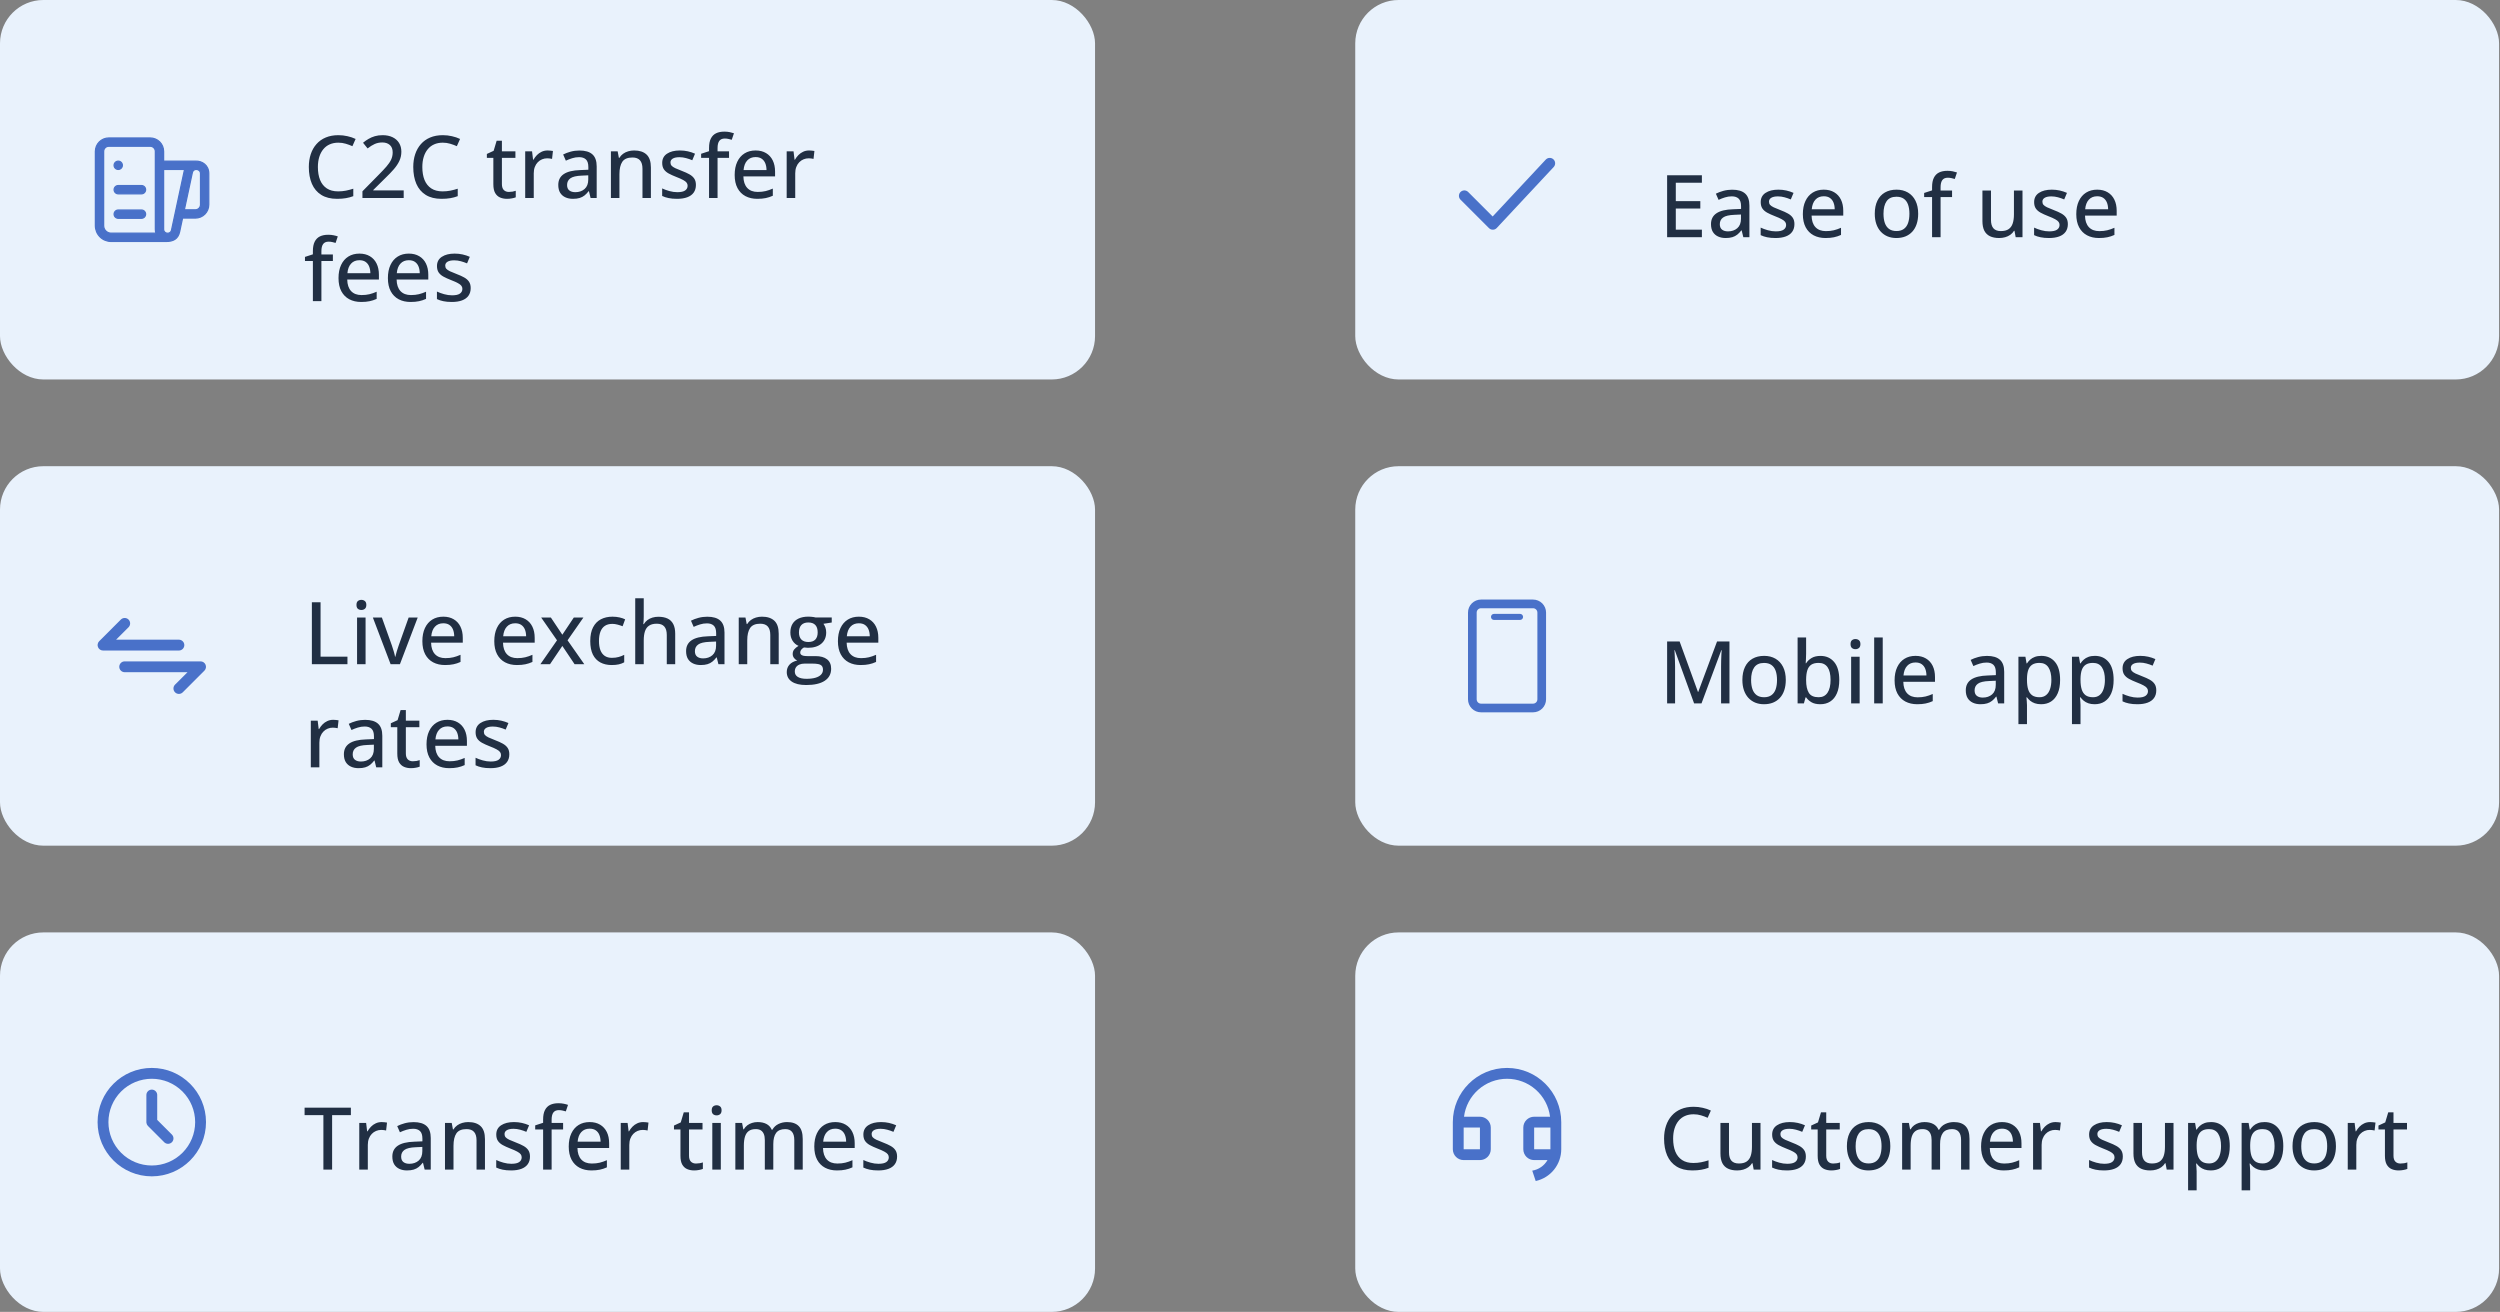
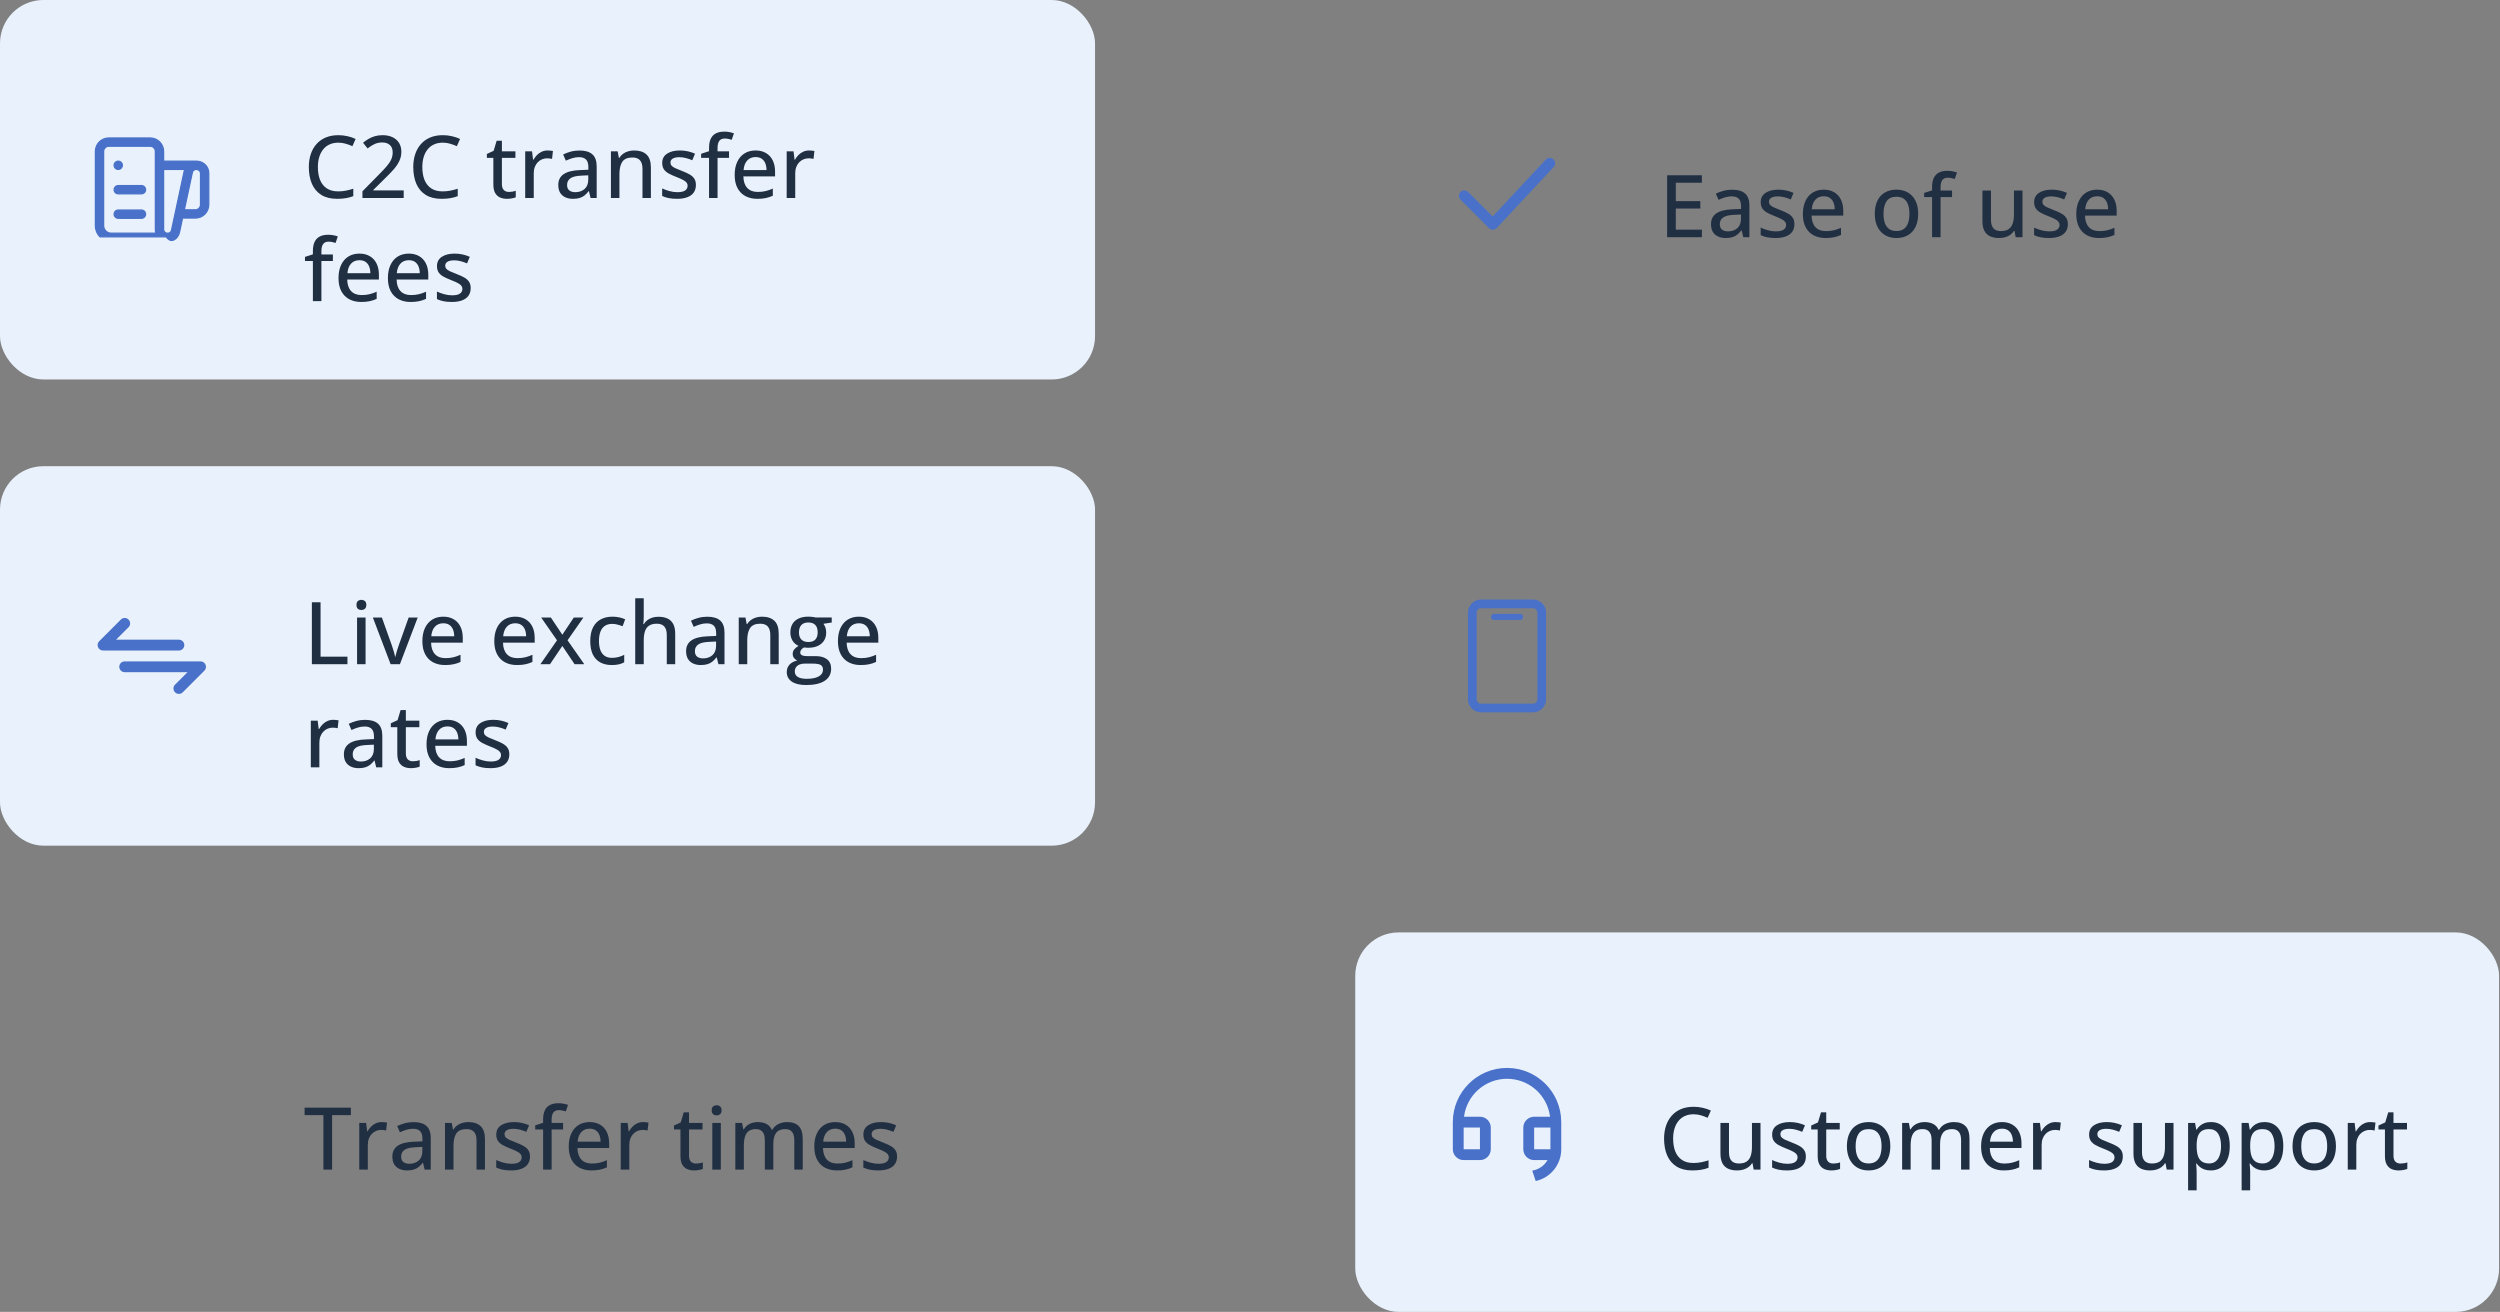
<svg xmlns="http://www.w3.org/2000/svg" width="606" height="318" viewBox="0 0 606 318" fill="none">
  <rect x="0" y="0" width="606" height="318" fill="#808080" stroke="none" />
  <rect width="265.438" height="91.984" rx="10.512" fill="#E9F2FC" />
-   <path d="M43.534 56.2L43.534 56.2L44.251 52.858H47.353C48.215 52.858 49.042 52.516 49.652 51.906C50.261 51.296 50.604 50.469 50.604 49.607V42.055C50.604 40.06 48.978 39.002 47.429 39.065H39.657V36.698C39.657 35.836 39.315 35.009 38.705 34.399C38.095 33.789 37.268 33.447 36.406 33.447H26.375C25.512 33.447 24.686 33.789 24.076 34.399C23.466 35.009 23.123 35.836 23.123 36.698V54.71C23.123 55.722 23.525 56.692 24.241 57.407C24.956 58.123 25.926 58.525 26.938 58.525H40.289C41.096 58.525 41.814 58.389 42.379 58.024C42.95 57.656 43.347 57.066 43.534 56.2ZM44.663 41.424L44.663 41.424L41.581 55.779C41.336 56.92 39.657 56.742 39.657 55.575V41.062H44.762C44.724 41.178 44.691 41.298 44.663 41.424ZM46.617 41.844L46.617 41.844L46.618 41.838C46.655 41.628 46.763 41.436 46.924 41.295C47.084 41.154 47.288 41.072 47.5 41.062H47.648C48.145 41.093 48.607 41.446 48.607 42.055V49.606C48.607 50.299 48.045 50.86 47.353 50.86H44.68L46.617 41.844ZM28.659 41.067C28.924 41.067 29.178 40.961 29.365 40.774C29.552 40.587 29.658 40.333 29.658 40.068C29.658 39.803 29.552 39.549 29.365 39.362C29.178 39.175 28.924 39.069 28.659 39.069C28.394 39.069 28.14 39.175 27.953 39.362C27.765 39.549 27.66 39.803 27.66 40.068C27.66 40.333 27.765 40.587 27.953 40.774C28.14 40.961 28.394 41.067 28.659 41.067ZM28.662 50.914C28.398 50.914 28.143 51.019 27.956 51.206C27.769 51.394 27.664 51.648 27.664 51.912C27.664 52.177 27.769 52.431 27.956 52.619C28.143 52.806 28.398 52.911 28.662 52.911H34.294C34.559 52.911 34.813 52.806 35 52.619C35.187 52.431 35.293 52.177 35.293 51.912C35.293 51.648 35.187 51.394 35 51.206C34.813 51.019 34.559 50.914 34.294 50.914H28.662ZM27.956 45.275C27.769 45.462 27.664 45.716 27.664 45.981C27.664 46.246 27.769 46.5 27.956 46.687C28.143 46.875 28.398 46.98 28.662 46.98H34.294C34.559 46.98 34.813 46.875 35 46.687C35.187 46.5 35.293 46.246 35.293 45.981C35.293 45.716 35.187 45.462 35 45.275C34.813 45.088 34.559 44.983 34.294 44.983H28.662C28.398 44.983 28.143 45.088 27.956 45.275ZM25.121 36.698C25.121 36.006 25.683 35.444 26.375 35.444H36.406C37.098 35.444 37.66 36.006 37.66 36.698V55.576C37.657 55.898 37.704 56.219 37.798 56.527H26.938C25.935 56.527 25.121 55.714 25.121 54.71V36.698Z" fill="#4971C9" stroke="#4971C9" stroke-width="0.308" />
+   <path d="M43.534 56.2L43.534 56.2L44.251 52.858H47.353C48.215 52.858 49.042 52.516 49.652 51.906C50.261 51.296 50.604 50.469 50.604 49.607V42.055C50.604 40.06 48.978 39.002 47.429 39.065H39.657V36.698C39.657 35.836 39.315 35.009 38.705 34.399C38.095 33.789 37.268 33.447 36.406 33.447H26.375C25.512 33.447 24.686 33.789 24.076 34.399C23.466 35.009 23.123 35.836 23.123 36.698V54.71C23.123 55.722 23.525 56.692 24.241 57.407H40.289C41.096 58.525 41.814 58.389 42.379 58.024C42.95 57.656 43.347 57.066 43.534 56.2ZM44.663 41.424L44.663 41.424L41.581 55.779C41.336 56.92 39.657 56.742 39.657 55.575V41.062H44.762C44.724 41.178 44.691 41.298 44.663 41.424ZM46.617 41.844L46.617 41.844L46.618 41.838C46.655 41.628 46.763 41.436 46.924 41.295C47.084 41.154 47.288 41.072 47.5 41.062H47.648C48.145 41.093 48.607 41.446 48.607 42.055V49.606C48.607 50.299 48.045 50.86 47.353 50.86H44.68L46.617 41.844ZM28.659 41.067C28.924 41.067 29.178 40.961 29.365 40.774C29.552 40.587 29.658 40.333 29.658 40.068C29.658 39.803 29.552 39.549 29.365 39.362C29.178 39.175 28.924 39.069 28.659 39.069C28.394 39.069 28.14 39.175 27.953 39.362C27.765 39.549 27.66 39.803 27.66 40.068C27.66 40.333 27.765 40.587 27.953 40.774C28.14 40.961 28.394 41.067 28.659 41.067ZM28.662 50.914C28.398 50.914 28.143 51.019 27.956 51.206C27.769 51.394 27.664 51.648 27.664 51.912C27.664 52.177 27.769 52.431 27.956 52.619C28.143 52.806 28.398 52.911 28.662 52.911H34.294C34.559 52.911 34.813 52.806 35 52.619C35.187 52.431 35.293 52.177 35.293 51.912C35.293 51.648 35.187 51.394 35 51.206C34.813 51.019 34.559 50.914 34.294 50.914H28.662ZM27.956 45.275C27.769 45.462 27.664 45.716 27.664 45.981C27.664 46.246 27.769 46.5 27.956 46.687C28.143 46.875 28.398 46.98 28.662 46.98H34.294C34.559 46.98 34.813 46.875 35 46.687C35.187 46.5 35.293 46.246 35.293 45.981C35.293 45.716 35.187 45.462 35 45.275C34.813 45.088 34.559 44.983 34.294 44.983H28.662C28.398 44.983 28.143 45.088 27.956 45.275ZM25.121 36.698C25.121 36.006 25.683 35.444 26.375 35.444H36.406C37.098 35.444 37.66 36.006 37.66 36.698V55.576C37.657 55.898 37.704 56.219 37.798 56.527H26.938C25.935 56.527 25.121 55.714 25.121 54.71V36.698Z" fill="#4971C9" stroke="#4971C9" stroke-width="0.308" />
  <path d="M82.004 34.584C81.231 34.584 80.536 34.721 79.92 34.995C79.311 35.262 78.794 35.655 78.37 36.175C77.946 36.689 77.621 37.308 77.395 38.034C77.169 38.759 77.056 39.577 77.056 40.487C77.056 41.699 77.234 42.746 77.59 43.629C77.952 44.511 78.496 45.193 79.222 45.672C79.947 46.151 80.861 46.39 81.963 46.39C82.62 46.39 83.246 46.332 83.842 46.216C84.444 46.093 85.043 45.935 85.638 45.743V47.55C85.063 47.769 84.468 47.93 83.852 48.033C83.243 48.142 82.528 48.197 81.706 48.197C80.173 48.197 78.897 47.879 77.877 47.242C76.864 46.606 76.108 45.713 75.608 44.563C75.109 43.406 74.859 42.044 74.859 40.477C74.859 39.341 75.016 38.304 75.331 37.366C75.646 36.422 76.108 35.608 76.717 34.923C77.326 34.232 78.072 33.701 78.955 33.332C79.845 32.955 80.868 32.767 82.025 32.767C82.777 32.767 83.51 32.849 84.222 33.014C84.94 33.171 85.601 33.393 86.203 33.681L85.423 35.436C84.923 35.211 84.386 35.012 83.811 34.841C83.243 34.67 82.641 34.584 82.004 34.584ZM97.855 47.992H87.856V46.37L91.808 42.356C92.561 41.596 93.184 40.932 93.677 40.364C94.176 39.789 94.553 39.235 94.806 38.701C95.059 38.16 95.186 37.572 95.186 36.935C95.186 36.155 94.956 35.56 94.498 35.149C94.039 34.738 93.43 34.533 92.671 34.533C91.986 34.533 91.367 34.66 90.812 34.913C90.265 35.159 89.697 35.515 89.108 35.98L87.999 34.605C88.403 34.263 88.841 33.955 89.314 33.681C89.786 33.4 90.302 33.178 90.864 33.014C91.425 32.849 92.048 32.767 92.732 32.767C93.67 32.767 94.477 32.931 95.155 33.26C95.839 33.589 96.366 34.054 96.736 34.656C97.105 35.258 97.29 35.963 97.29 36.771C97.29 37.572 97.129 38.314 96.808 38.999C96.493 39.676 96.045 40.35 95.463 41.021C94.881 41.692 94.193 42.407 93.399 43.167L90.474 46.062V46.154H97.855V47.992ZM107.32 34.584C106.547 34.584 105.852 34.721 105.236 34.995C104.627 35.262 104.11 35.655 103.686 36.175C103.262 36.689 102.936 37.308 102.711 38.034C102.485 38.759 102.372 39.577 102.372 40.487C102.372 41.699 102.55 42.746 102.906 43.629C103.268 44.511 103.813 45.193 104.538 45.672C105.263 46.151 106.177 46.39 107.279 46.39C107.936 46.39 108.562 46.332 109.158 46.216C109.76 46.093 110.359 45.935 110.954 45.743V47.55C110.379 47.769 109.784 47.93 109.168 48.033C108.559 48.142 107.844 48.197 107.022 48.197C105.489 48.197 104.213 47.879 103.193 47.242C102.18 46.606 101.424 45.713 100.924 44.563C100.425 43.406 100.175 42.044 100.175 40.477C100.175 39.341 100.332 38.304 100.647 37.366C100.962 36.422 101.424 35.608 102.033 34.923C102.642 34.232 103.388 33.701 104.271 33.332C105.161 32.955 106.184 32.767 107.341 32.767C108.093 32.767 108.826 32.849 109.538 33.014C110.256 33.171 110.917 33.393 111.519 33.681L110.739 35.436C110.239 35.211 109.702 35.012 109.127 34.841C108.559 34.67 107.957 34.584 107.32 34.584ZM123.345 46.524C123.64 46.524 123.937 46.5 124.238 46.452C124.54 46.397 124.8 46.329 125.019 46.246V47.827C124.786 47.93 124.475 48.016 124.084 48.084C123.701 48.159 123.308 48.197 122.904 48.197C122.288 48.197 121.73 48.091 121.231 47.879C120.731 47.667 120.331 47.304 120.029 46.791C119.735 46.277 119.588 45.566 119.588 44.655V38.27H118.017V37.315L119.66 36.555L120.389 34.112H121.662V36.679H124.937V38.27H121.662V44.624C121.662 45.261 121.812 45.737 122.113 46.051C122.421 46.366 122.832 46.524 123.345 46.524ZM132.749 36.473C132.954 36.473 133.177 36.487 133.416 36.514C133.656 36.535 133.861 36.562 134.032 36.596L133.817 38.516C133.652 38.475 133.461 38.441 133.242 38.413C133.03 38.386 132.831 38.372 132.646 38.372C132.208 38.372 131.791 38.455 131.394 38.619C130.997 38.783 130.648 39.023 130.347 39.337C130.046 39.645 129.809 40.025 129.638 40.477C129.467 40.922 129.382 41.432 129.382 42.007V47.992H127.308V36.679H128.971L129.217 38.721H129.31C129.543 38.311 129.823 37.934 130.152 37.592C130.487 37.25 130.87 36.98 131.301 36.781C131.739 36.576 132.222 36.473 132.749 36.473ZM140.469 36.483C141.865 36.483 142.909 36.795 143.6 37.418C144.291 38.034 144.637 39.009 144.637 40.343V47.992H143.159L142.758 46.349H142.676C142.361 46.76 142.033 47.102 141.691 47.376C141.348 47.65 140.952 47.855 140.5 47.992C140.055 48.129 139.511 48.197 138.868 48.197C138.183 48.197 137.574 48.074 137.04 47.827C136.506 47.581 136.085 47.212 135.777 46.719C135.476 46.219 135.326 45.586 135.326 44.819C135.326 43.67 135.767 42.797 136.65 42.202C137.533 41.606 138.871 41.281 140.664 41.226L142.615 41.144V40.508C142.615 39.625 142.416 39.002 142.019 38.639C141.629 38.277 141.082 38.095 140.377 38.095C139.795 38.095 139.237 38.181 138.703 38.352C138.169 38.516 137.656 38.715 137.163 38.947L136.506 37.449C137.04 37.175 137.646 36.946 138.323 36.761C139.008 36.576 139.723 36.483 140.469 36.483ZM142.594 42.499L141.013 42.571C139.706 42.619 138.785 42.838 138.252 43.228C137.725 43.611 137.461 44.149 137.461 44.84C137.461 45.442 137.642 45.884 138.005 46.164C138.368 46.445 138.847 46.585 139.442 46.585C140.36 46.585 141.112 46.329 141.701 45.815C142.296 45.295 142.594 44.529 142.594 43.516V42.499ZM153.712 36.473C155.019 36.473 156.022 36.802 156.72 37.459C157.425 38.116 157.778 39.17 157.778 40.621V47.992H155.735V40.898C155.735 39.995 155.536 39.317 155.139 38.865C154.742 38.407 154.133 38.177 153.312 38.177C152.141 38.177 151.32 38.523 150.848 39.214C150.383 39.906 150.15 40.908 150.15 42.222V47.992H148.086V36.679H149.719L150.016 38.27H150.129C150.369 37.873 150.673 37.541 151.043 37.274C151.413 37.007 151.823 36.809 152.275 36.679C152.733 36.542 153.213 36.473 153.712 36.473ZM168.69 44.83C168.69 45.562 168.509 46.181 168.146 46.688C167.79 47.188 167.27 47.564 166.586 47.817C165.901 48.07 165.08 48.197 164.122 48.197C163.328 48.197 162.644 48.135 162.069 48.012C161.494 47.896 160.974 47.725 160.508 47.499V45.672C161.008 45.911 161.586 46.123 162.243 46.308C162.9 46.493 163.544 46.585 164.173 46.585C165.056 46.585 165.693 46.445 166.083 46.164C166.48 45.884 166.678 45.504 166.678 45.025C166.678 44.744 166.599 44.498 166.442 44.286C166.285 44.067 166.007 43.851 165.61 43.639C165.22 43.42 164.659 43.17 163.927 42.889C163.208 42.609 162.592 42.328 162.079 42.048C161.573 41.767 161.186 41.428 160.919 41.031C160.652 40.634 160.519 40.121 160.519 39.491C160.519 38.513 160.909 37.767 161.689 37.254C162.476 36.733 163.513 36.473 164.799 36.473C165.484 36.473 166.127 36.542 166.729 36.679C167.339 36.815 167.92 37.007 168.475 37.254L167.807 38.845C167.315 38.633 166.808 38.458 166.288 38.321C165.768 38.177 165.237 38.105 164.697 38.105C163.992 38.105 163.451 38.218 163.075 38.444C162.705 38.67 162.52 38.982 162.52 39.379C162.52 39.687 162.606 39.943 162.777 40.148C162.955 40.354 163.249 40.556 163.66 40.754C164.071 40.946 164.625 41.175 165.323 41.442C166.014 41.702 166.61 41.972 167.109 42.253C167.616 42.534 168.006 42.876 168.28 43.28C168.553 43.683 168.69 44.2 168.69 44.83ZM176.718 38.27H173.936V47.992H171.873V38.27H169.953V37.274L171.873 36.648V35.867C171.873 34.916 172.02 34.153 172.314 33.578C172.608 32.996 173.029 32.572 173.577 32.305C174.131 32.038 174.802 31.905 175.589 31.905C176.061 31.905 176.492 31.946 176.883 32.028C177.28 32.11 177.622 32.203 177.909 32.305L177.375 33.886C177.143 33.811 176.883 33.742 176.595 33.681C176.308 33.612 176.003 33.578 175.681 33.578C175.086 33.578 174.645 33.77 174.357 34.153C174.077 34.536 173.936 35.115 173.936 35.888V36.679H176.718V38.27ZM183.155 36.473C184.141 36.473 184.986 36.685 185.691 37.11C186.396 37.527 186.936 38.119 187.313 38.886C187.689 39.652 187.877 40.556 187.877 41.596V42.766H180.198C180.219 43.978 180.53 44.908 181.133 45.559C181.735 46.202 182.58 46.524 183.668 46.524C184.387 46.524 185.027 46.455 185.588 46.318C186.149 46.181 186.731 45.98 187.333 45.713V47.448C186.765 47.708 186.194 47.896 185.619 48.012C185.051 48.135 184.37 48.197 183.576 48.197C182.481 48.197 181.519 47.978 180.691 47.54C179.87 47.102 179.23 46.455 178.772 45.6C178.313 44.737 178.084 43.677 178.084 42.417C178.084 41.172 178.292 40.107 178.71 39.224C179.127 38.335 179.716 37.654 180.476 37.182C181.235 36.709 182.128 36.473 183.155 36.473ZM183.145 38.075C182.31 38.075 181.639 38.349 181.133 38.896C180.626 39.437 180.329 40.214 180.24 41.226H185.804C185.797 40.604 185.698 40.056 185.506 39.584C185.314 39.112 185.024 38.742 184.633 38.475C184.25 38.208 183.754 38.075 183.145 38.075ZM196.131 36.473C196.337 36.473 196.559 36.487 196.799 36.514C197.038 36.535 197.243 36.562 197.415 36.596L197.199 38.516C197.035 38.475 196.843 38.441 196.624 38.413C196.412 38.386 196.213 38.372 196.029 38.372C195.591 38.372 195.173 38.455 194.776 38.619C194.379 38.783 194.03 39.023 193.729 39.337C193.428 39.645 193.192 40.025 193.021 40.477C192.85 40.922 192.764 41.432 192.764 42.007V47.992H190.69V36.679H192.353L192.6 38.721H192.692C192.925 38.311 193.206 37.934 193.534 37.592C193.869 37.25 194.253 36.98 194.684 36.781C195.122 36.576 195.604 36.473 196.131 36.473ZM80.69 63.27H77.908V72.992H75.844V63.27H73.925V62.274L75.844 61.648V60.867C75.844 59.916 75.992 59.153 76.286 58.578C76.58 57.996 77.001 57.572 77.549 57.305C78.103 57.038 78.774 56.905 79.561 56.905C80.033 56.905 80.464 56.946 80.854 57.028C81.251 57.11 81.593 57.203 81.881 57.305L81.347 58.886C81.114 58.811 80.854 58.742 80.567 58.681C80.279 58.612 79.975 58.578 79.653 58.578C79.058 58.578 78.616 58.77 78.329 59.153C78.048 59.536 77.908 60.115 77.908 60.888V61.679H80.69V63.27ZM87.127 61.473C88.112 61.473 88.958 61.685 89.662 62.11C90.367 62.527 90.908 63.119 91.284 63.886C91.661 64.652 91.849 65.556 91.849 66.596V67.766H84.17C84.191 68.978 84.502 69.909 85.104 70.559C85.707 71.202 86.552 71.524 87.64 71.524C88.359 71.524 88.999 71.455 89.56 71.318C90.121 71.181 90.703 70.98 91.305 70.713V72.448C90.737 72.708 90.165 72.896 89.591 73.012C89.023 73.135 88.342 73.197 87.548 73.197C86.453 73.197 85.491 72.978 84.663 72.54C83.842 72.102 83.202 71.455 82.743 70.6C82.285 69.737 82.055 68.677 82.055 67.417C82.055 66.172 82.264 65.107 82.682 64.225C83.099 63.335 83.688 62.654 84.447 62.182C85.207 61.709 86.1 61.473 87.127 61.473ZM87.117 63.075C86.282 63.075 85.611 63.349 85.104 63.896C84.598 64.437 84.3 65.213 84.211 66.226H89.775C89.769 65.604 89.669 65.056 89.478 64.584C89.286 64.112 88.995 63.742 88.605 63.475C88.222 63.208 87.726 63.075 87.117 63.075ZM99.097 61.473C100.083 61.473 100.928 61.685 101.633 62.11C102.338 62.527 102.878 63.119 103.255 63.886C103.631 64.652 103.819 65.556 103.819 66.596V67.766H96.14C96.161 68.978 96.472 69.909 97.075 70.559C97.677 71.202 98.522 71.524 99.61 71.524C100.329 71.524 100.969 71.455 101.53 71.318C102.091 71.181 102.673 70.98 103.275 70.713V72.448C102.707 72.708 102.136 72.896 101.561 73.012C100.993 73.135 100.312 73.197 99.518 73.197C98.423 73.197 97.461 72.978 96.633 72.54C95.812 72.102 95.172 71.455 94.713 70.6C94.255 69.737 94.026 68.677 94.026 67.417C94.026 66.172 94.234 65.107 94.652 64.225C95.069 63.335 95.658 62.654 96.418 62.182C97.177 61.709 98.07 61.473 99.097 61.473ZM99.087 63.075C98.252 63.075 97.581 63.349 97.075 63.896C96.568 64.437 96.27 65.213 96.181 66.226H101.746C101.739 65.604 101.64 65.056 101.448 64.584C101.256 64.112 100.965 63.742 100.575 63.475C100.192 63.208 99.696 63.075 99.087 63.075ZM114.096 69.83C114.096 70.562 113.914 71.181 113.552 71.688C113.196 72.188 112.675 72.564 111.991 72.817C111.307 73.07 110.485 73.197 109.527 73.197C108.733 73.197 108.049 73.135 107.474 73.012C106.899 72.896 106.379 72.725 105.914 72.499V70.672C106.413 70.911 106.992 71.123 107.649 71.308C108.306 71.493 108.949 71.585 109.579 71.585C110.461 71.585 111.098 71.445 111.488 71.164C111.885 70.884 112.083 70.504 112.083 70.025C112.083 69.744 112.005 69.498 111.847 69.286C111.69 69.067 111.413 68.851 111.016 68.639C110.626 68.42 110.065 68.17 109.332 67.889C108.614 67.609 107.998 67.328 107.484 67.048C106.978 66.767 106.591 66.428 106.324 66.031C106.057 65.634 105.924 65.121 105.924 64.491C105.924 63.513 106.314 62.767 107.094 62.254C107.881 61.733 108.918 61.473 110.205 61.473C110.889 61.473 111.533 61.542 112.135 61.679C112.744 61.815 113.326 62.007 113.88 62.254L113.213 63.845C112.72 63.633 112.214 63.458 111.693 63.321C111.173 63.177 110.643 63.105 110.102 63.105C109.397 63.105 108.857 63.218 108.48 63.444C108.111 63.67 107.926 63.982 107.926 64.379C107.926 64.686 108.011 64.943 108.182 65.148C108.36 65.354 108.655 65.556 109.065 65.754C109.476 65.946 110.03 66.175 110.728 66.442C111.42 66.702 112.015 66.972 112.515 67.253C113.021 67.534 113.411 67.876 113.685 68.28C113.959 68.683 114.096 69.2 114.096 69.83Z" fill="#212F43" />
  <rect y="113.008" width="265.438" height="91.984" rx="10.512" fill="#E9F2FC" />
  <path d="M44.679 156.372C44.679 156.024 44.54 155.69 44.294 155.443C44.047 155.197 43.713 155.058 43.365 155.058H28.135L31.157 152.049C31.404 151.802 31.544 151.466 31.544 151.116C31.544 150.766 31.404 150.431 31.157 150.183C30.91 149.936 30.574 149.797 30.224 149.797C29.874 149.797 29.539 149.936 29.291 150.183L24.035 155.44C23.853 155.624 23.729 155.859 23.68 156.114C23.631 156.369 23.658 156.633 23.759 156.872C23.858 157.112 24.025 157.317 24.24 157.462C24.455 157.607 24.709 157.685 24.968 157.687H43.365C43.713 157.687 44.047 157.548 44.294 157.302C44.54 157.055 44.679 156.721 44.679 156.372ZM49.83 161.129C49.731 160.889 49.564 160.684 49.349 160.539C49.133 160.394 48.88 160.316 48.621 160.315H30.224C29.876 160.315 29.541 160.453 29.295 160.7C29.049 160.946 28.91 161.28 28.91 161.629C28.91 161.977 29.049 162.311 29.295 162.558C29.541 162.804 29.876 162.943 30.224 162.943H45.454L42.432 165.952C42.309 166.074 42.211 166.219 42.144 166.38C42.077 166.54 42.043 166.711 42.043 166.885C42.043 167.058 42.077 167.23 42.144 167.39C42.211 167.55 42.309 167.696 42.432 167.818C42.554 167.941 42.699 168.039 42.859 168.106C43.019 168.172 43.191 168.207 43.365 168.207C43.538 168.207 43.71 168.172 43.87 168.106C44.03 168.039 44.175 167.941 44.298 167.818L49.554 162.562C49.736 162.377 49.86 162.142 49.909 161.887C49.958 161.632 49.93 161.369 49.83 161.129Z" fill="#4971C9" />
  <path d="M75.598 161V145.991H77.703V159.173H84.222V161H75.598ZM88.615 149.687V161H86.552V149.687H88.615ZM87.599 145.406C87.928 145.406 88.208 145.502 88.441 145.693C88.68 145.885 88.8 146.196 88.8 146.628C88.8 147.059 88.68 147.374 88.441 147.572C88.208 147.764 87.928 147.86 87.599 147.86C87.264 147.86 86.98 147.764 86.747 147.572C86.521 147.374 86.408 147.059 86.408 146.628C86.408 146.196 86.521 145.885 86.747 145.693C86.98 145.502 87.264 145.406 87.599 145.406ZM94.683 161L90.381 149.687H92.568L94.98 156.432C95.138 156.876 95.292 157.362 95.442 157.889C95.6 158.416 95.706 158.851 95.76 159.193H95.832C95.901 158.844 96.017 158.406 96.181 157.879C96.346 157.352 96.503 156.87 96.654 156.432L99.056 149.687H101.253L96.941 161H94.683ZM107.454 149.482C108.439 149.482 109.284 149.694 109.989 150.118C110.694 150.536 111.235 151.128 111.611 151.894C111.988 152.661 112.176 153.564 112.176 154.604V155.775H104.497C104.517 156.986 104.829 157.917 105.431 158.567C106.033 159.21 106.879 159.532 107.967 159.532C108.685 159.532 109.325 159.464 109.887 159.327C110.448 159.19 111.03 158.988 111.632 158.721V160.456C111.064 160.716 110.492 160.904 109.917 161.021C109.349 161.144 108.668 161.205 107.874 161.205C106.779 161.205 105.818 160.986 104.99 160.548C104.168 160.11 103.528 159.464 103.07 158.608C102.611 157.746 102.382 156.685 102.382 155.426C102.382 154.18 102.591 153.116 103.008 152.233C103.426 151.343 104.014 150.662 104.774 150.19C105.534 149.718 106.427 149.482 107.454 149.482ZM107.443 151.083C106.608 151.083 105.938 151.357 105.431 151.904C104.925 152.445 104.627 153.222 104.538 154.235H110.102C110.095 153.612 109.996 153.064 109.804 152.592C109.613 152.12 109.322 151.75 108.932 151.483C108.549 151.216 108.052 151.083 107.443 151.083ZM124.885 149.482C125.871 149.482 126.716 149.694 127.421 150.118C128.126 150.536 128.667 151.128 129.043 151.894C129.419 152.661 129.608 153.564 129.608 154.604V155.775H121.929C121.949 156.986 122.261 157.917 122.863 158.567C123.465 159.21 124.31 159.532 125.399 159.532C126.117 159.532 126.757 159.464 127.318 159.327C127.879 159.19 128.461 158.988 129.063 158.721V160.456C128.495 160.716 127.924 160.904 127.349 161.021C126.781 161.144 126.1 161.205 125.306 161.205C124.211 161.205 123.249 160.986 122.421 160.548C121.6 160.11 120.96 159.464 120.502 158.608C120.043 157.746 119.814 156.685 119.814 155.426C119.814 154.18 120.023 153.116 120.44 152.233C120.858 151.343 121.446 150.662 122.206 150.19C122.965 149.718 123.859 149.482 124.885 149.482ZM124.875 151.083C124.04 151.083 123.369 151.357 122.863 151.904C122.356 152.445 122.059 153.222 121.97 154.235H127.534C127.527 153.612 127.428 153.064 127.236 152.592C127.044 152.12 126.754 151.75 126.364 151.483C125.98 151.216 125.484 151.083 124.875 151.083ZM135.018 155.21L131.178 149.687H133.529L136.311 153.855L139.093 149.687H141.424L137.574 155.21L141.629 161H139.278L136.311 156.575L133.324 161H130.993L135.018 155.21ZM148.261 161.205C147.221 161.205 146.31 160.997 145.53 160.579C144.75 160.162 144.144 159.525 143.713 158.67C143.289 157.807 143.077 156.719 143.077 155.405C143.077 154.036 143.306 152.917 143.764 152.048C144.223 151.172 144.856 150.525 145.664 150.108C146.478 149.69 147.409 149.482 148.456 149.482C149.072 149.482 149.647 149.543 150.181 149.666C150.721 149.79 151.173 149.944 151.536 150.128L150.92 151.802C150.537 151.651 150.122 151.518 149.678 151.401C149.24 151.285 148.822 151.227 148.425 151.227C147.7 151.227 147.097 151.388 146.618 151.709C146.146 152.024 145.79 152.489 145.551 153.105C145.311 153.721 145.191 154.481 145.191 155.384C145.191 156.261 145.308 157.003 145.54 157.612C145.78 158.214 146.129 158.673 146.588 158.988C147.053 159.303 147.631 159.46 148.323 159.46C148.932 159.46 149.479 159.392 149.965 159.255C150.451 159.118 150.899 158.943 151.31 158.731V160.548C150.913 160.767 150.475 160.932 149.996 161.041C149.517 161.151 148.938 161.205 148.261 161.205ZM156.043 145.026V149.42C156.043 149.769 156.032 150.111 156.012 150.447C155.991 150.782 155.967 151.062 155.94 151.288H156.063C156.303 150.891 156.597 150.563 156.946 150.303C157.302 150.036 157.702 149.837 158.147 149.707C158.599 149.571 159.074 149.502 159.574 149.502C160.457 149.502 161.203 149.646 161.812 149.933C162.421 150.221 162.883 150.669 163.198 151.278C163.513 151.88 163.67 152.664 163.67 153.629V161H161.627V153.906C161.627 153.003 161.429 152.325 161.032 151.874C160.635 151.415 160.026 151.186 159.204 151.186C158.424 151.186 157.801 151.343 157.336 151.658C156.871 151.966 156.539 152.421 156.34 153.023C156.142 153.626 156.043 154.365 156.043 155.241V161H153.979V145.026H156.043ZM171.452 149.492C172.848 149.492 173.892 149.803 174.583 150.426C175.274 151.042 175.62 152.017 175.62 153.352V161H174.142L173.741 159.357H173.659C173.344 159.768 173.016 160.11 172.673 160.384C172.331 160.658 171.934 160.863 171.483 161C171.038 161.137 170.494 161.205 169.85 161.205C169.166 161.205 168.557 161.082 168.023 160.836C167.489 160.589 167.068 160.22 166.76 159.727C166.459 159.227 166.309 158.594 166.309 157.828C166.309 156.678 166.75 155.805 167.633 155.21C168.516 154.615 169.854 154.289 171.647 154.235L173.597 154.153V153.516C173.597 152.633 173.399 152.01 173.002 151.648C172.612 151.285 172.064 151.104 171.359 151.104C170.778 151.104 170.22 151.189 169.686 151.36C169.152 151.524 168.639 151.723 168.146 151.956L167.489 150.457C168.023 150.183 168.629 149.954 169.306 149.769C169.991 149.584 170.706 149.492 171.452 149.492ZM173.577 155.508L171.996 155.58C170.689 155.627 169.768 155.846 169.234 156.237C168.707 156.62 168.444 157.157 168.444 157.848C168.444 158.451 168.625 158.892 168.988 159.173C169.351 159.453 169.83 159.594 170.425 159.594C171.342 159.594 172.095 159.337 172.684 158.824C173.279 158.303 173.577 157.537 173.577 156.524V155.508ZM184.695 149.482C186.002 149.482 187.005 149.81 187.703 150.467C188.408 151.124 188.76 152.178 188.76 153.629V161H186.717V153.906C186.717 153.003 186.519 152.325 186.122 151.874C185.725 151.415 185.116 151.186 184.295 151.186C183.124 151.186 182.303 151.531 181.831 152.223C181.365 152.914 181.133 153.916 181.133 155.231V161H179.069V149.687H180.702L180.999 151.278H181.112C181.352 150.881 181.656 150.549 182.026 150.282C182.395 150.015 182.806 149.817 183.258 149.687C183.716 149.55 184.195 149.482 184.695 149.482ZM195.413 166.051C193.9 166.051 192.737 165.774 191.922 165.219C191.115 164.665 190.711 163.892 190.711 162.899C190.711 162.194 190.933 161.595 191.378 161.103C191.823 160.617 192.446 160.288 193.247 160.117C192.945 159.98 192.685 159.772 192.466 159.491C192.254 159.203 192.148 158.882 192.148 158.526C192.148 158.108 192.264 157.749 192.497 157.448C192.737 157.14 193.093 156.842 193.565 156.555C192.969 156.308 192.49 155.901 192.128 155.333C191.765 154.758 191.583 154.088 191.583 153.321C191.583 152.507 191.755 151.812 192.097 151.237C192.446 150.662 192.945 150.224 193.596 149.923C194.246 149.622 195.036 149.471 195.967 149.471C196.172 149.471 196.385 149.482 196.604 149.502C196.823 149.516 197.031 149.54 197.23 149.574C197.428 149.608 197.589 149.642 197.712 149.677H201.613V150.898L199.601 151.206C199.8 151.466 199.961 151.774 200.084 152.13C200.207 152.486 200.269 152.876 200.269 153.3C200.269 154.45 199.875 155.361 199.088 156.031C198.308 156.695 197.226 157.027 195.844 157.027C195.522 157.02 195.197 156.993 194.869 156.945C194.574 157.116 194.352 157.304 194.201 157.51C194.051 157.708 193.975 157.937 193.975 158.197C193.975 158.396 194.04 158.557 194.171 158.68C194.307 158.803 194.502 158.895 194.756 158.957C195.009 159.012 195.317 159.039 195.68 159.039H197.651C198.883 159.039 199.827 159.299 200.484 159.819C201.141 160.34 201.47 161.099 201.47 162.098C201.47 163.365 200.95 164.34 199.909 165.024C198.869 165.709 197.37 166.051 195.413 166.051ZM195.485 164.542C196.367 164.542 197.103 164.453 197.692 164.275C198.287 164.097 198.735 163.844 199.037 163.515C199.338 163.187 199.488 162.797 199.488 162.345C199.488 161.934 199.389 161.619 199.191 161.4C198.999 161.188 198.712 161.044 198.328 160.969C197.945 160.894 197.473 160.856 196.912 160.856H195.043C194.564 160.856 194.147 160.932 193.791 161.082C193.435 161.233 193.158 161.448 192.959 161.729C192.761 162.016 192.661 162.369 192.661 162.786C192.661 163.354 192.904 163.789 193.39 164.09C193.883 164.391 194.581 164.542 195.485 164.542ZM195.936 155.621C196.696 155.621 197.264 155.422 197.64 155.025C198.017 154.621 198.205 154.046 198.205 153.3C198.205 152.5 198.013 151.897 197.63 151.494C197.247 151.09 196.679 150.888 195.926 150.888C195.194 150.888 194.632 151.097 194.242 151.514C193.859 151.925 193.667 152.527 193.667 153.321C193.667 154.053 193.863 154.621 194.253 155.025C194.643 155.422 195.204 155.621 195.936 155.621ZM208.184 149.482C209.169 149.482 210.014 149.694 210.719 150.118C211.424 150.536 211.965 151.128 212.341 151.894C212.718 152.661 212.906 153.564 212.906 154.604V155.775H205.227C205.248 156.986 205.559 157.917 206.161 158.567C206.763 159.21 207.609 159.532 208.697 159.532C209.416 159.532 210.055 159.464 210.617 159.327C211.178 159.19 211.76 158.988 212.362 158.721V160.456C211.794 160.716 211.222 160.904 210.647 161.021C210.079 161.144 209.398 161.205 208.605 161.205C207.509 161.205 206.548 160.986 205.72 160.548C204.899 160.11 204.259 159.464 203.8 158.608C203.341 157.746 203.112 156.685 203.112 155.426C203.112 154.18 203.321 153.116 203.738 152.233C204.156 151.343 204.745 150.662 205.504 150.19C206.264 149.718 207.157 149.482 208.184 149.482ZM208.173 151.083C207.338 151.083 206.668 151.357 206.161 151.904C205.655 152.445 205.357 153.222 205.268 154.235H210.832C210.825 153.612 210.726 153.064 210.535 152.592C210.343 152.12 210.052 151.75 209.662 151.483C209.279 151.216 208.782 151.083 208.173 151.083ZM80.782 174.482C80.988 174.482 81.21 174.495 81.45 174.523C81.689 174.543 81.895 174.571 82.066 174.605L81.85 176.524C81.686 176.483 81.494 176.449 81.275 176.422C81.063 176.394 80.865 176.381 80.68 176.381C80.242 176.381 79.824 176.463 79.427 176.627C79.03 176.791 78.681 177.031 78.38 177.346C78.079 177.654 77.843 178.034 77.672 178.485C77.501 178.93 77.415 179.44 77.415 180.015V186H75.341V174.687H77.004L77.251 176.73H77.343C77.576 176.319 77.857 175.943 78.185 175.601C78.52 175.258 78.904 174.988 79.335 174.79C79.773 174.584 80.255 174.482 80.782 174.482ZM88.502 174.492C89.899 174.492 90.942 174.803 91.634 175.426C92.325 176.042 92.671 177.017 92.671 178.352V186H91.192L90.792 184.357H90.71C90.395 184.768 90.066 185.11 89.724 185.384C89.382 185.658 88.985 185.863 88.533 186C88.088 186.137 87.544 186.205 86.901 186.205C86.217 186.205 85.607 186.082 85.074 185.836C84.54 185.589 84.119 185.22 83.811 184.727C83.51 184.227 83.359 183.594 83.359 182.828C83.359 181.678 83.801 180.805 84.683 180.21C85.566 179.615 86.904 179.289 88.698 179.235L90.648 179.153V178.516C90.648 177.633 90.45 177.01 90.053 176.648C89.662 176.285 89.115 176.104 88.41 176.104C87.828 176.104 87.27 176.189 86.737 176.36C86.203 176.524 85.69 176.723 85.197 176.956L84.54 175.457C85.074 175.183 85.679 174.954 86.357 174.769C87.041 174.584 87.757 174.492 88.502 174.492ZM90.627 180.508L89.047 180.58C87.739 180.627 86.819 180.846 86.285 181.237C85.758 181.62 85.495 182.157 85.495 182.848C85.495 183.451 85.676 183.892 86.039 184.173C86.401 184.453 86.88 184.594 87.476 184.594C88.393 184.594 89.146 184.337 89.734 183.824C90.33 183.303 90.627 182.537 90.627 181.524V180.508ZM100.062 184.532C100.356 184.532 100.654 184.508 100.955 184.46C101.256 184.405 101.516 184.337 101.735 184.255V185.836C101.503 185.938 101.191 186.024 100.801 186.092C100.418 186.168 100.024 186.205 99.621 186.205C99.005 186.205 98.447 186.099 97.947 185.887C97.448 185.675 97.047 185.312 96.746 184.799C96.452 184.286 96.305 183.574 96.305 182.664V176.278H94.734V175.323L96.376 174.564L97.105 172.12H98.378V174.687H101.653V176.278H98.378V182.633C98.378 183.269 98.529 183.745 98.83 184.06C99.138 184.375 99.549 184.532 100.062 184.532ZM108.46 174.482C109.445 174.482 110.29 174.694 110.995 175.118C111.7 175.536 112.241 176.128 112.617 176.894C112.994 177.661 113.182 178.564 113.182 179.604V180.775H105.503C105.524 181.986 105.835 182.917 106.437 183.567C107.039 184.21 107.885 184.532 108.973 184.532C109.692 184.532 110.331 184.464 110.893 184.327C111.454 184.19 112.036 183.988 112.638 183.721V185.456C112.07 185.716 111.498 185.904 110.923 186.021C110.355 186.144 109.674 186.205 108.88 186.205C107.785 186.205 106.824 185.986 105.996 185.548C105.174 185.11 104.535 184.464 104.076 183.608C103.617 182.746 103.388 181.685 103.388 180.426C103.388 179.18 103.597 178.116 104.014 177.233C104.432 176.343 105.02 175.662 105.78 175.19C106.54 174.718 107.433 174.482 108.46 174.482ZM108.449 176.083C107.614 176.083 106.944 176.357 106.437 176.904C105.931 177.445 105.633 178.222 105.544 179.235H111.108C111.101 178.612 111.002 178.064 110.811 177.592C110.619 177.12 110.328 176.75 109.938 176.483C109.555 176.216 109.058 176.083 108.449 176.083ZM123.458 182.838C123.458 183.57 123.277 184.19 122.914 184.696C122.558 185.196 122.038 185.572 121.354 185.825C120.669 186.079 119.848 186.205 118.89 186.205C118.096 186.205 117.412 186.144 116.837 186.021C116.262 185.904 115.742 185.733 115.276 185.507V183.68C115.776 183.919 116.354 184.132 117.011 184.316C117.668 184.501 118.312 184.594 118.941 184.594C119.824 184.594 120.461 184.453 120.851 184.173C121.248 183.892 121.446 183.512 121.446 183.033C121.446 182.753 121.367 182.506 121.21 182.294C121.053 182.075 120.775 181.859 120.378 181.647C119.988 181.428 119.427 181.178 118.695 180.898C117.976 180.617 117.36 180.337 116.847 180.056C116.34 179.775 115.954 179.437 115.687 179.04C115.42 178.643 115.286 178.129 115.286 177.5C115.286 176.521 115.677 175.775 116.457 175.262C117.244 174.742 118.281 174.482 119.567 174.482C120.252 174.482 120.895 174.55 121.497 174.687C122.107 174.824 122.688 175.015 123.243 175.262L122.575 176.853C122.083 176.641 121.576 176.466 121.056 176.329C120.536 176.186 120.005 176.114 119.465 176.114C118.76 176.114 118.219 176.227 117.843 176.453C117.473 176.678 117.288 176.99 117.288 177.387C117.288 177.695 117.374 177.951 117.545 178.157C117.723 178.362 118.017 178.564 118.428 178.762C118.839 178.954 119.393 179.183 120.091 179.45C120.782 179.71 121.378 179.981 121.877 180.261C122.384 180.542 122.774 180.884 123.048 181.288C123.321 181.692 123.458 182.208 123.458 182.838Z" fill="#212F43" />
-   <rect y="226.017" width="265.438" height="91.984" rx="10.512" fill="#E9F2FC" />
  <g clip-path="url(#clip0_141_1754)">
-     <path d="M36.795 258.865C44.052 258.865 49.935 264.748 49.935 272.006C49.935 279.263 44.052 285.146 36.795 285.146C29.537 285.146 23.654 279.263 23.654 272.006C23.654 264.748 29.537 258.865 36.795 258.865ZM36.795 261.494C34.007 261.494 31.333 262.601 29.361 264.573C27.39 266.544 26.282 269.218 26.282 272.006C26.282 274.794 27.39 277.468 29.361 279.439C31.333 281.411 34.007 282.518 36.795 282.518C39.583 282.518 42.257 281.411 44.228 279.439C46.2 277.468 47.307 274.794 47.307 272.006C47.307 269.218 46.2 266.544 44.228 264.573C42.257 262.601 39.583 261.494 36.795 261.494ZM36.795 264.122C37.117 264.122 37.427 264.24 37.668 264.454C37.908 264.668 38.062 264.962 38.1 265.282L38.109 265.436V271.462L41.666 275.019C41.902 275.256 42.038 275.573 42.049 275.907C42.059 276.24 41.942 276.565 41.721 276.816C41.5 277.066 41.192 277.223 40.86 277.255C40.528 277.286 40.196 277.19 39.931 276.986L39.808 276.877L35.866 272.935C35.661 272.731 35.53 272.465 35.493 272.178L35.481 272.006V265.436C35.481 265.087 35.619 264.753 35.866 264.507C36.112 264.26 36.446 264.122 36.795 264.122Z" fill="#4971C9" />
-   </g>
+     </g>
  <path d="M80.505 283.508H78.39V270.316H73.832V268.499H85.053V270.316H80.505V283.508ZM92.527 271.99C92.732 271.99 92.954 272.004 93.194 272.031C93.434 272.051 93.639 272.079 93.81 272.113L93.594 274.033C93.43 273.992 93.239 273.957 93.019 273.93C92.807 273.903 92.609 273.889 92.424 273.889C91.986 273.889 91.569 273.971 91.172 274.135C90.775 274.3 90.426 274.539 90.124 274.854C89.823 275.162 89.587 275.542 89.416 275.994C89.245 276.438 89.159 276.948 89.159 277.523V283.508H87.086V272.195H88.749L88.995 274.238H89.088C89.32 273.827 89.601 273.451 89.929 273.109C90.265 272.767 90.648 272.496 91.079 272.298C91.517 272.092 92 271.99 92.527 271.99ZM100.247 272C101.643 272 102.687 272.312 103.378 272.934C104.069 273.55 104.415 274.526 104.415 275.86V283.508H102.936L102.536 281.866H102.454C102.139 282.276 101.811 282.619 101.468 282.892C101.126 283.166 100.729 283.371 100.278 283.508C99.833 283.645 99.289 283.714 98.645 283.714C97.961 283.714 97.352 283.59 96.818 283.344C96.284 283.098 95.863 282.728 95.555 282.235C95.254 281.736 95.103 281.103 95.103 280.336C95.103 279.186 95.545 278.314 96.428 277.718C97.311 277.123 98.649 276.798 100.442 276.743L102.392 276.661V276.024C102.392 275.142 102.194 274.519 101.797 274.156C101.407 273.793 100.859 273.612 100.154 273.612C99.573 273.612 99.015 273.697 98.481 273.869C97.947 274.033 97.434 274.231 96.941 274.464L96.284 272.965C96.818 272.691 97.424 272.462 98.101 272.277C98.786 272.092 99.501 272 100.247 272ZM102.372 278.016L100.791 278.088C99.484 278.136 98.563 278.355 98.029 278.745C97.502 279.128 97.239 279.665 97.239 280.357C97.239 280.959 97.42 281.4 97.783 281.681C98.146 281.962 98.625 282.102 99.22 282.102C100.137 282.102 100.89 281.845 101.479 281.332C102.074 280.812 102.372 280.045 102.372 279.032V278.016ZM113.49 271.99C114.797 271.99 115.8 272.318 116.498 272.975C117.203 273.632 117.555 274.686 117.555 276.137V283.508H115.512V276.414C115.512 275.511 115.314 274.834 114.917 274.382C114.52 273.923 113.911 273.694 113.09 273.694C111.919 273.694 111.098 274.04 110.626 274.731C110.16 275.422 109.928 276.425 109.928 277.739V283.508H107.864V272.195H109.496L109.794 273.786H109.907C110.147 273.389 110.451 273.058 110.821 272.791C111.19 272.524 111.601 272.325 112.053 272.195C112.511 272.058 112.99 271.99 113.49 271.99ZM128.468 280.346C128.468 281.079 128.287 281.698 127.924 282.205C127.568 282.704 127.048 283.081 126.364 283.334C125.679 283.587 124.858 283.714 123.9 283.714C123.106 283.714 122.421 283.652 121.846 283.529C121.272 283.412 120.751 283.241 120.286 283.016V281.188C120.786 281.428 121.364 281.64 122.021 281.825C122.678 282.009 123.321 282.102 123.951 282.102C124.834 282.102 125.47 281.962 125.86 281.681C126.257 281.4 126.456 281.021 126.456 280.541C126.456 280.261 126.377 280.014 126.22 279.802C126.062 279.583 125.785 279.368 125.388 279.156C124.998 278.937 124.437 278.687 123.705 278.406C122.986 278.125 122.37 277.845 121.857 277.564C121.35 277.284 120.964 276.945 120.697 276.548C120.43 276.151 120.296 275.638 120.296 275.008C120.296 274.029 120.686 273.283 121.467 272.77C122.254 272.25 123.291 271.99 124.577 271.99C125.262 271.99 125.905 272.058 126.507 272.195C127.116 272.332 127.698 272.524 128.252 272.77L127.585 274.361C127.092 274.149 126.586 273.975 126.066 273.838C125.546 273.694 125.015 273.622 124.475 273.622C123.77 273.622 123.229 273.735 122.853 273.961C122.483 274.187 122.298 274.498 122.298 274.895C122.298 275.203 122.384 275.46 122.555 275.665C122.733 275.87 123.027 276.072 123.438 276.271C123.848 276.462 124.403 276.692 125.101 276.959C125.792 277.219 126.387 277.489 126.887 277.77C127.394 278.05 127.784 278.392 128.057 278.796C128.331 279.2 128.468 279.717 128.468 280.346ZM136.496 273.786H133.714V283.508H131.651V273.786H129.731V272.791L131.651 272.164V271.384C131.651 270.433 131.798 269.67 132.092 269.095C132.386 268.513 132.807 268.089 133.355 267.822C133.909 267.555 134.58 267.421 135.367 267.421C135.839 267.421 136.27 267.463 136.66 267.545C137.057 267.627 137.399 267.719 137.687 267.822L137.153 269.403C136.92 269.328 136.66 269.259 136.373 269.197C136.085 269.129 135.781 269.095 135.459 269.095C134.864 269.095 134.422 269.286 134.135 269.67C133.854 270.053 133.714 270.631 133.714 271.405V272.195H136.496V273.786ZM142.933 271.99C143.918 271.99 144.764 272.202 145.469 272.626C146.173 273.044 146.714 273.636 147.091 274.402C147.467 275.169 147.655 276.072 147.655 277.113V278.283H139.976C139.997 279.494 140.308 280.425 140.91 281.075C141.513 281.719 142.358 282.04 143.446 282.04C144.165 282.04 144.805 281.972 145.366 281.835C145.927 281.698 146.509 281.496 147.111 281.229V282.964C146.543 283.224 145.972 283.412 145.397 283.529C144.829 283.652 144.148 283.714 143.354 283.714C142.259 283.714 141.297 283.495 140.469 283.057C139.648 282.619 139.008 281.972 138.549 281.116C138.091 280.254 137.861 279.193 137.861 277.934C137.861 276.688 138.07 275.624 138.488 274.741C138.905 273.851 139.494 273.17 140.253 272.698C141.013 272.226 141.906 271.99 142.933 271.99ZM142.923 273.591C142.088 273.591 141.417 273.865 140.91 274.413C140.404 274.953 140.106 275.73 140.017 276.743H145.581C145.575 276.12 145.475 275.573 145.284 275.1C145.092 274.628 144.801 274.259 144.411 273.992C144.028 273.725 143.532 273.591 142.923 273.591ZM155.909 271.99C156.114 271.99 156.337 272.004 156.576 272.031C156.816 272.051 157.021 272.079 157.192 272.113L156.977 274.033C156.813 273.992 156.621 273.957 156.402 273.93C156.19 273.903 155.991 273.889 155.806 273.889C155.368 273.889 154.951 273.971 154.554 274.135C154.157 274.3 153.808 274.539 153.507 274.854C153.206 275.162 152.97 275.542 152.798 275.994C152.627 276.438 152.542 276.948 152.542 277.523V283.508H150.468V272.195H152.131L152.378 274.238H152.47C152.703 273.827 152.983 273.451 153.312 273.109C153.647 272.767 154.03 272.496 154.462 272.298C154.9 272.092 155.382 271.99 155.909 271.99ZM168.701 282.04C168.995 282.04 169.293 282.016 169.594 281.968C169.895 281.914 170.155 281.845 170.374 281.763V283.344C170.141 283.447 169.83 283.532 169.44 283.601C169.056 283.676 168.663 283.714 168.259 283.714C167.643 283.714 167.085 283.608 166.586 283.395C166.086 283.183 165.686 282.82 165.385 282.307C165.09 281.794 164.943 281.082 164.943 280.172V273.786H163.372V272.832L165.015 272.072L165.744 269.629H167.017V272.195H170.292V273.786H167.017V280.141C167.017 280.778 167.167 281.253 167.469 281.568C167.777 281.883 168.187 282.04 168.701 282.04ZM174.727 272.195V283.508H172.663V272.195H174.727ZM173.71 267.914C174.039 267.914 174.319 268.01 174.552 268.202C174.792 268.393 174.911 268.705 174.911 269.136C174.911 269.567 174.792 269.882 174.552 270.08C174.319 270.272 174.039 270.368 173.71 270.368C173.375 270.368 173.091 270.272 172.858 270.08C172.632 269.882 172.52 269.567 172.52 269.136C172.52 268.705 172.632 268.393 172.858 268.202C173.091 268.01 173.375 267.914 173.71 267.914ZM190.783 271.99C192.035 271.99 192.98 272.318 193.616 272.975C194.26 273.626 194.581 274.669 194.581 276.107V283.508H192.538V276.363C192.538 275.473 192.353 274.806 191.984 274.361C191.621 273.916 191.077 273.694 190.352 273.694C189.325 273.694 188.582 274.005 188.124 274.628C187.672 275.244 187.446 276.151 187.446 277.349V283.508H185.393V276.363C185.393 275.768 185.311 275.275 185.147 274.885C184.982 274.488 184.739 274.19 184.418 273.992C184.096 273.793 183.689 273.694 183.196 273.694C182.491 273.694 181.927 273.848 181.502 274.156C181.085 274.457 180.78 274.905 180.589 275.501C180.404 276.096 180.311 276.825 180.311 277.687V283.508H178.248V272.195H179.88L180.178 273.756H180.291C180.517 273.365 180.801 273.04 181.143 272.78C181.492 272.52 181.879 272.325 182.303 272.195C182.727 272.058 183.176 271.99 183.648 271.99C184.497 271.99 185.212 272.144 185.793 272.452C186.375 272.76 186.803 273.229 187.077 273.858H187.21C187.573 273.222 188.073 272.753 188.709 272.452C189.352 272.144 190.044 271.99 190.783 271.99ZM202.455 271.99C203.441 271.99 204.286 272.202 204.991 272.626C205.696 273.044 206.237 273.636 206.613 274.402C206.989 275.169 207.178 276.072 207.178 277.113V278.283H199.499C199.519 279.494 199.831 280.425 200.433 281.075C201.035 281.719 201.88 282.04 202.968 282.04C203.687 282.04 204.327 281.972 204.888 281.835C205.449 281.698 206.031 281.496 206.633 281.229V282.964C206.065 283.224 205.494 283.412 204.919 283.529C204.351 283.652 203.67 283.714 202.876 283.714C201.781 283.714 200.819 283.495 199.991 283.057C199.17 282.619 198.53 281.972 198.072 281.116C197.613 280.254 197.384 279.193 197.384 277.934C197.384 276.688 197.593 275.624 198.01 274.741C198.428 273.851 199.016 273.17 199.776 272.698C200.535 272.226 201.429 271.99 202.455 271.99ZM202.445 273.591C201.61 273.591 200.939 273.865 200.433 274.413C199.926 274.953 199.629 275.73 199.54 276.743H205.104C205.097 276.12 204.998 275.573 204.806 275.1C204.614 274.628 204.324 274.259 203.934 273.992C203.55 273.725 203.054 273.591 202.445 273.591ZM217.454 280.346C217.454 281.079 217.272 281.698 216.91 282.205C216.554 282.704 216.034 283.081 215.349 283.334C214.665 283.587 213.844 283.714 212.885 283.714C212.092 283.714 211.407 283.652 210.832 283.529C210.257 283.412 209.737 283.241 209.272 283.016V281.188C209.771 281.428 210.35 281.64 211.007 281.825C211.664 282.009 212.307 282.102 212.937 282.102C213.82 282.102 214.456 281.962 214.846 281.681C215.243 281.4 215.442 281.021 215.442 280.541C215.442 280.261 215.363 280.014 215.206 279.802C215.048 279.583 214.771 279.368 214.374 279.156C213.984 278.937 213.423 278.687 212.69 278.406C211.972 278.125 211.356 277.845 210.843 277.564C210.336 277.284 209.949 276.945 209.682 276.548C209.416 276.151 209.282 275.638 209.282 275.008C209.282 274.029 209.672 273.283 210.452 272.77C211.239 272.25 212.276 271.99 213.563 271.99C214.247 271.99 214.891 272.058 215.493 272.195C216.102 272.332 216.684 272.524 217.238 272.77L216.571 274.361C216.078 274.149 215.572 273.975 215.052 273.838C214.531 273.694 214.001 273.622 213.46 273.622C212.755 273.622 212.215 273.735 211.838 273.961C211.469 274.187 211.284 274.498 211.284 274.895C211.284 275.203 211.37 275.46 211.541 275.665C211.719 275.87 212.013 276.072 212.423 276.271C212.834 276.462 213.388 276.692 214.087 276.959C214.778 277.219 215.373 277.489 215.873 277.77C216.379 278.05 216.769 278.392 217.043 278.796C217.317 279.2 217.454 279.717 217.454 280.346Z" fill="#212F43" />
-   <rect x="328.512" width="277.264" height="91.984" rx="10.512" fill="#E9F2FC" />
  <path d="M354.957 47.469L361.856 54.368L375.653 39.585" stroke="#4971C9" stroke-width="2.628" stroke-linecap="round" stroke-linejoin="round" />
  <path d="M412.538 57.492H404.11V42.483H412.538V44.29H406.214V48.755H412.158V50.542H406.214V55.675H412.538V57.492ZM419.889 45.983C421.285 45.983 422.329 46.295 423.02 46.918C423.711 47.534 424.057 48.509 424.057 49.843V57.492H422.578L422.178 55.849H422.096C421.781 56.26 421.453 56.602 421.11 56.876C420.768 57.15 420.371 57.355 419.919 57.492C419.475 57.629 418.93 57.697 418.287 57.697C417.603 57.697 416.994 57.574 416.46 57.327C415.926 57.081 415.505 56.712 415.197 56.219C414.896 55.719 414.745 55.086 414.745 54.319C414.745 53.17 415.187 52.297 416.07 51.702C416.953 51.106 418.291 50.781 420.084 50.726L422.034 50.644V50.008C422.034 49.125 421.836 48.502 421.439 48.139C421.049 47.777 420.501 47.595 419.796 47.595C419.215 47.595 418.657 47.681 418.123 47.852C417.589 48.016 417.076 48.215 416.583 48.447L415.926 46.949C416.46 46.675 417.066 46.446 417.743 46.261C418.427 46.076 419.143 45.983 419.889 45.983ZM422.014 51.999L420.433 52.071C419.126 52.119 418.205 52.338 417.671 52.728C417.144 53.111 416.881 53.649 416.881 54.34C416.881 54.942 417.062 55.384 417.425 55.664C417.788 55.945 418.267 56.085 418.862 56.085C419.779 56.085 420.532 55.829 421.121 55.315C421.716 54.795 422.014 54.029 422.014 53.016V51.999ZM434.969 54.33C434.969 55.062 434.788 55.681 434.425 56.188C434.069 56.688 433.549 57.064 432.865 57.317C432.18 57.57 431.359 57.697 430.401 57.697C429.607 57.697 428.923 57.635 428.348 57.512C427.773 57.396 427.253 57.225 426.787 56.999V55.172C427.287 55.411 427.865 55.623 428.522 55.808C429.179 55.993 429.823 56.085 430.452 56.085C431.335 56.085 431.972 55.945 432.362 55.664C432.759 55.384 432.957 55.004 432.957 54.525C432.957 54.244 432.879 53.998 432.721 53.786C432.564 53.567 432.287 53.351 431.89 53.139C431.5 52.92 430.938 52.67 430.206 52.389C429.487 52.109 428.871 51.828 428.358 51.548C427.852 51.267 427.465 50.928 427.198 50.531C426.931 50.134 426.798 49.621 426.798 48.991C426.798 48.013 427.188 47.267 427.968 46.754C428.755 46.233 429.792 45.973 431.079 45.973C431.763 45.973 432.406 46.042 433.009 46.179C433.618 46.315 434.199 46.507 434.754 46.754L434.087 48.345C433.594 48.133 433.087 47.958 432.567 47.821C432.047 47.677 431.517 47.605 430.976 47.605C430.271 47.605 429.73 47.718 429.354 47.944C428.984 48.17 428.8 48.482 428.8 48.879C428.8 49.187 428.885 49.443 429.056 49.648C429.234 49.854 429.528 50.056 429.939 50.254C430.35 50.446 430.904 50.675 431.602 50.942C432.293 51.202 432.889 51.472 433.388 51.753C433.895 52.034 434.285 52.376 434.559 52.78C434.833 53.183 434.969 53.7 434.969 54.33ZM442.084 45.973C443.069 45.973 443.915 46.185 444.619 46.61C445.324 47.027 445.865 47.619 446.242 48.386C446.618 49.152 446.806 50.056 446.806 51.096V52.266H439.127C439.148 53.478 439.459 54.408 440.061 55.059C440.664 55.702 441.509 56.024 442.597 56.024C443.316 56.024 443.956 55.955 444.517 55.818C445.078 55.681 445.66 55.48 446.262 55.213V56.948C445.694 57.208 445.123 57.396 444.548 57.512C443.98 57.635 443.299 57.697 442.505 57.697C441.41 57.697 440.448 57.478 439.62 57.04C438.799 56.602 438.159 55.955 437.7 55.1C437.242 54.237 437.012 53.177 437.012 51.917C437.012 50.672 437.221 49.607 437.639 48.724C438.056 47.835 438.645 47.154 439.404 46.682C440.164 46.209 441.057 45.973 442.084 45.973ZM442.074 47.575C441.239 47.575 440.568 47.849 440.061 48.396C439.555 48.937 439.257 49.714 439.168 50.726H444.732C444.726 50.104 444.626 49.556 444.435 49.084C444.243 48.612 443.952 48.242 443.562 47.975C443.179 47.708 442.683 47.575 442.074 47.575ZM464.967 51.815C464.967 52.745 464.844 53.577 464.597 54.309C464.358 55.035 464.005 55.651 463.54 56.157C463.081 56.657 462.527 57.04 461.877 57.307C461.226 57.567 460.491 57.697 459.669 57.697C458.903 57.697 458.198 57.567 457.555 57.307C456.918 57.04 456.367 56.657 455.902 56.157C455.436 55.651 455.077 55.035 454.824 54.309C454.571 53.577 454.444 52.745 454.444 51.815C454.444 50.576 454.656 49.522 455.081 48.653C455.505 47.777 456.111 47.113 456.898 46.661C457.692 46.203 458.636 45.973 459.731 45.973C460.771 45.973 461.685 46.203 462.472 46.661C463.259 47.12 463.872 47.783 464.31 48.653C464.748 49.522 464.967 50.576 464.967 51.815ZM456.559 51.815C456.559 52.684 456.668 53.433 456.887 54.063C457.113 54.686 457.455 55.165 457.914 55.5C458.379 55.835 458.978 56.003 459.711 56.003C460.429 56.003 461.021 55.835 461.487 55.5C461.952 55.165 462.294 54.686 462.513 54.063C462.732 53.433 462.842 52.684 462.842 51.815C462.842 50.952 462.732 50.213 462.513 49.597C462.294 48.981 461.952 48.509 461.487 48.18C461.028 47.852 460.429 47.688 459.69 47.688C458.609 47.688 457.815 48.05 457.308 48.776C456.809 49.495 456.559 50.507 456.559 51.815ZM473.18 47.77H470.397V57.492H468.334V47.77H466.414V46.774L468.334 46.148V45.367C468.334 44.416 468.481 43.653 468.775 43.078C469.07 42.496 469.491 42.072 470.038 41.805C470.592 41.538 471.263 41.405 472.05 41.405C472.523 41.405 472.954 41.446 473.344 41.528C473.741 41.61 474.083 41.703 474.37 41.805L473.837 43.386C473.604 43.311 473.344 43.242 473.056 43.181C472.769 43.112 472.464 43.078 472.143 43.078C471.547 43.078 471.106 43.27 470.818 43.653C470.538 44.036 470.397 44.615 470.397 45.388V46.179H473.18V47.77ZM490.252 46.179V57.492H488.599L488.312 55.941H488.199C487.966 56.332 487.665 56.657 487.295 56.917C486.926 57.177 486.512 57.372 486.053 57.502C485.595 57.632 485.109 57.697 484.595 57.697C483.726 57.697 482.987 57.553 482.378 57.266C481.776 56.978 481.317 56.533 481.002 55.931C480.694 55.322 480.54 54.538 480.54 53.58V46.179H482.614V53.293C482.614 54.203 482.809 54.884 483.199 55.336C483.596 55.788 484.198 56.013 485.006 56.013C485.793 56.013 486.416 55.859 486.874 55.551C487.34 55.237 487.672 54.782 487.87 54.186C488.076 53.584 488.178 52.848 488.178 51.979V46.179H490.252ZM501.247 54.33C501.247 55.062 501.065 55.681 500.703 56.188C500.347 56.688 499.827 57.064 499.142 57.317C498.458 57.57 497.637 57.697 496.678 57.697C495.885 57.697 495.2 57.635 494.625 57.512C494.05 57.396 493.53 57.225 493.065 56.999V55.172C493.564 55.411 494.143 55.623 494.8 55.808C495.457 55.993 496.1 56.085 496.73 56.085C497.613 56.085 498.249 55.945 498.639 55.664C499.036 55.384 499.235 55.004 499.235 54.525C499.235 54.244 499.156 53.998 498.999 53.786C498.841 53.567 498.564 53.351 498.167 53.139C497.777 52.92 497.216 52.67 496.483 52.389C495.765 52.109 495.149 51.828 494.635 51.548C494.129 51.267 493.742 50.928 493.475 50.531C493.209 50.134 493.075 49.621 493.075 48.991C493.075 48.013 493.465 47.267 494.245 46.754C495.032 46.233 496.069 45.973 497.356 45.973C498.04 45.973 498.684 46.042 499.286 46.179C499.895 46.315 500.477 46.507 501.031 46.754L500.364 48.345C499.871 48.133 499.365 47.958 498.845 47.821C498.324 47.677 497.794 47.605 497.253 47.605C496.548 47.605 496.008 47.718 495.631 47.944C495.262 48.17 495.077 48.482 495.077 48.879C495.077 49.187 495.162 49.443 495.334 49.648C495.512 49.854 495.806 50.056 496.216 50.254C496.627 50.446 497.181 50.675 497.88 50.942C498.571 51.202 499.166 51.472 499.666 51.753C500.172 52.034 500.562 52.376 500.836 52.78C501.11 53.183 501.247 53.7 501.247 54.33ZM508.361 45.973C509.347 45.973 510.192 46.185 510.897 46.61C511.602 47.027 512.142 47.619 512.519 48.386C512.895 49.152 513.084 50.056 513.084 51.096V52.266H505.405C505.425 53.478 505.736 54.408 506.339 55.059C506.941 55.702 507.786 56.024 508.874 56.024C509.593 56.024 510.233 55.955 510.794 55.818C511.355 55.681 511.937 55.48 512.539 55.213V56.948C511.971 57.208 511.4 57.396 510.825 57.512C510.257 57.635 509.576 57.697 508.782 57.697C507.687 57.697 506.725 57.478 505.897 57.04C505.076 56.602 504.436 55.955 503.978 55.1C503.519 54.237 503.29 53.177 503.29 51.917C503.29 50.672 503.498 49.607 503.916 48.724C504.333 47.835 504.922 47.154 505.682 46.682C506.441 46.209 507.335 45.973 508.361 45.973ZM508.351 47.575C507.516 47.575 506.845 47.849 506.339 48.396C505.832 48.937 505.535 49.714 505.446 50.726H511.01C511.003 50.104 510.904 49.556 510.712 49.084C510.52 48.612 510.23 48.242 509.839 47.975C509.456 47.708 508.96 47.575 508.351 47.575Z" fill="#212F43" />
-   <rect x="328.512" y="113.008" width="277.264" height="91.984" rx="10.512" fill="#E9F2FC" />
  <path fill-rule="evenodd" clip-rule="evenodd" d="M372.663 169.512C372.663 169.791 372.552 170.058 372.355 170.256C372.158 170.453 371.891 170.564 371.612 170.564H358.997C358.718 170.564 358.451 170.453 358.254 170.256C358.057 170.058 357.946 169.791 357.946 169.512V148.488C357.946 148.209 358.057 147.941 358.254 147.744C358.451 147.547 358.718 147.436 358.997 147.436H371.612C371.891 147.436 372.158 147.547 372.355 147.744C372.552 147.941 372.663 148.209 372.663 148.488V169.512ZM371.612 172.666C372.448 172.666 373.25 172.334 373.842 171.742C374.433 171.151 374.766 170.349 374.766 169.512V148.488C374.766 147.651 374.433 146.849 373.842 146.257C373.25 145.666 372.448 145.334 371.612 145.334H358.997C358.161 145.334 357.358 145.666 356.767 146.257C356.176 146.849 355.843 147.651 355.843 148.488V169.512C355.843 170.349 356.176 171.151 356.767 171.742C357.358 172.334 358.161 172.666 358.997 172.666H371.612ZM368.458 150.275C368.653 150.275 368.841 150.197 368.979 150.059C369.117 149.921 369.194 149.734 369.194 149.539C369.194 149.344 369.117 149.156 368.979 149.018C368.841 148.88 368.653 148.803 368.458 148.803H362.151C361.956 148.803 361.768 148.88 361.63 149.018C361.492 149.156 361.415 149.344 361.415 149.539C361.415 149.734 361.492 149.921 361.63 150.059C361.768 150.197 361.956 150.275 362.151 150.275H368.458Z" fill="#4971C9" />
-   <path d="M410.649 170.5L405.968 157.596H405.886C405.906 157.876 405.927 158.239 405.947 158.684C405.975 159.122 405.995 159.601 406.009 160.121C406.03 160.634 406.04 161.141 406.04 161.64V170.5H404.11V155.491H407.138L411.583 167.718H411.655L416.213 155.491H419.221V170.5H417.189V161.517C417.189 161.066 417.196 160.597 417.209 160.111C417.223 159.618 417.24 159.153 417.261 158.715C417.288 158.27 417.312 157.904 417.332 157.616H417.24L412.446 170.5H410.649ZM432.875 164.823C432.875 165.754 432.752 166.585 432.506 167.318C432.266 168.043 431.914 168.659 431.448 169.165C430.99 169.665 430.435 170.048 429.785 170.315C429.135 170.575 428.399 170.705 427.578 170.705C426.811 170.705 426.106 170.575 425.463 170.315C424.827 170.048 424.276 169.665 423.81 169.165C423.345 168.659 422.986 168.043 422.732 167.318C422.479 166.585 422.353 165.754 422.353 164.823C422.353 163.584 422.565 162.53 422.989 161.661C423.413 160.785 424.019 160.121 424.806 159.669C425.6 159.211 426.544 158.982 427.639 158.982C428.68 158.982 429.593 159.211 430.381 159.669C431.168 160.128 431.78 160.792 432.218 161.661C432.656 162.53 432.875 163.584 432.875 164.823ZM424.467 164.823C424.467 165.692 424.577 166.442 424.796 167.071C425.022 167.694 425.364 168.173 425.822 168.508C426.288 168.844 426.887 169.011 427.619 169.011C428.338 169.011 428.93 168.844 429.395 168.508C429.86 168.173 430.203 167.694 430.422 167.071C430.641 166.442 430.75 165.692 430.75 164.823C430.75 163.961 430.641 163.221 430.422 162.605C430.203 161.989 429.86 161.517 429.395 161.189C428.936 160.86 428.338 160.696 427.598 160.696C426.517 160.696 425.723 161.059 425.217 161.784C424.717 162.503 424.467 163.516 424.467 164.823ZM437.803 154.526V158.448C437.803 158.899 437.789 159.341 437.762 159.772C437.741 160.203 437.721 160.535 437.7 160.768H437.803C438.111 160.275 438.545 159.858 439.107 159.515C439.675 159.166 440.404 158.992 441.293 158.992C442.669 158.992 443.771 159.485 444.599 160.47C445.427 161.449 445.841 162.903 445.841 164.833C445.841 166.106 445.65 167.181 445.266 168.057C444.89 168.933 444.356 169.593 443.665 170.038C442.98 170.483 442.173 170.705 441.242 170.705C440.359 170.705 439.644 170.544 439.096 170.223C438.549 169.894 438.121 169.504 437.813 169.052H437.659L437.269 170.5H435.739V154.526H437.803ZM440.831 160.686C440.085 160.686 439.49 160.833 439.045 161.127C438.607 161.421 438.292 161.866 438.101 162.462C437.909 163.057 437.81 163.807 437.803 164.71V164.864C437.803 166.205 438.022 167.232 438.46 167.944C438.898 168.656 439.692 169.011 440.842 169.011C441.786 169.011 442.501 168.649 442.987 167.923C443.48 167.198 443.726 166.161 443.726 164.813C443.726 163.444 443.483 162.414 442.997 161.723C442.512 161.031 441.789 160.686 440.831 160.686ZM450.779 159.187V170.5H448.716V159.187H450.779ZM449.763 154.906C450.091 154.906 450.372 155.002 450.605 155.193C450.844 155.385 450.964 155.696 450.964 156.128C450.964 156.559 450.844 156.874 450.605 157.072C450.372 157.264 450.091 157.36 449.763 157.36C449.427 157.36 449.143 157.264 448.911 157.072C448.685 156.874 448.572 156.559 448.572 156.128C448.572 155.696 448.685 155.385 448.911 155.193C449.143 155.002 449.427 154.906 449.763 154.906ZM456.374 170.5H454.3V154.526H456.374V170.5ZM464.32 158.982C465.305 158.982 466.151 159.194 466.856 159.618C467.561 160.036 468.101 160.628 468.478 161.394C468.854 162.161 469.042 163.064 469.042 164.104V165.275H461.363C461.384 166.486 461.695 167.417 462.298 168.067C462.9 168.71 463.745 169.032 464.833 169.032C465.552 169.032 466.192 168.964 466.753 168.827C467.314 168.69 467.896 168.488 468.498 168.221V169.956C467.93 170.216 467.359 170.404 466.784 170.521C466.216 170.644 465.535 170.705 464.741 170.705C463.646 170.705 462.684 170.486 461.856 170.048C461.035 169.61 460.395 168.964 459.936 168.108C459.478 167.246 459.249 166.185 459.249 164.926C459.249 163.68 459.457 162.616 459.875 161.733C460.292 160.843 460.881 160.162 461.641 159.69C462.4 159.218 463.293 158.982 464.32 158.982ZM464.31 160.583C463.475 160.583 462.804 160.857 462.298 161.404C461.791 161.945 461.493 162.722 461.404 163.735H466.969C466.962 163.112 466.863 162.564 466.671 162.092C466.479 161.62 466.188 161.25 465.798 160.983C465.415 160.716 464.919 160.583 464.31 160.583ZM481.649 158.992C483.045 158.992 484.089 159.303 484.78 159.926C485.471 160.542 485.817 161.517 485.817 162.852V170.5H484.339L483.938 168.857H483.856C483.541 169.268 483.213 169.61 482.871 169.884C482.528 170.158 482.131 170.363 481.68 170.5C481.235 170.637 480.691 170.705 480.047 170.705C479.363 170.705 478.754 170.582 478.22 170.336C477.686 170.089 477.265 169.72 476.957 169.227C476.656 168.727 476.506 168.094 476.506 167.328C476.506 166.178 476.947 165.305 477.83 164.71C478.713 164.115 480.051 163.789 481.844 163.735L483.795 163.653V163.016C483.795 162.133 483.596 161.51 483.199 161.148C482.809 160.785 482.262 160.604 481.557 160.604C480.975 160.604 480.417 160.689 479.883 160.86C479.349 161.024 478.836 161.223 478.343 161.456L477.686 159.957C478.22 159.683 478.826 159.454 479.503 159.269C480.188 159.084 480.903 158.992 481.649 158.992ZM483.774 165.008L482.193 165.08C480.886 165.127 479.965 165.346 479.432 165.737C478.905 166.12 478.641 166.657 478.641 167.348C478.641 167.951 478.822 168.392 479.185 168.673C479.548 168.953 480.027 169.094 480.622 169.094C481.539 169.094 482.292 168.837 482.881 168.324C483.476 167.803 483.774 167.037 483.774 166.024V165.008ZM494.831 158.982C496.206 158.982 497.305 159.471 498.126 160.45C498.954 161.421 499.368 162.876 499.368 164.813C499.368 166.099 499.176 167.181 498.793 168.057C498.417 168.926 497.883 169.586 497.192 170.038C496.507 170.483 495.703 170.705 494.779 170.705C494.197 170.705 493.688 170.63 493.25 170.479C492.812 170.322 492.435 170.117 492.12 169.864C491.812 169.603 491.552 169.326 491.34 169.032H491.207C491.234 169.299 491.261 169.61 491.289 169.966C491.323 170.315 491.34 170.63 491.34 170.911V175.53H489.266V159.187H490.96L491.237 160.809H491.34C491.552 160.474 491.812 160.169 492.12 159.895C492.435 159.615 492.815 159.392 493.26 159.228C493.705 159.064 494.228 158.982 494.831 158.982ZM494.358 160.686C493.633 160.686 493.051 160.829 492.613 161.117C492.182 161.397 491.864 161.818 491.658 162.38C491.46 162.941 491.354 163.646 491.34 164.494V164.823C491.34 165.726 491.436 166.489 491.628 167.112C491.819 167.728 492.137 168.2 492.582 168.529C493.027 168.851 493.626 169.011 494.379 169.011C495.022 169.011 495.556 168.837 495.98 168.488C496.412 168.139 496.73 167.646 496.935 167.01C497.147 166.373 497.253 165.634 497.253 164.792C497.253 163.512 497.017 162.51 496.545 161.784C496.073 161.052 495.344 160.686 494.358 160.686ZM507.807 158.982C509.182 158.982 510.281 159.471 511.102 160.45C511.93 161.421 512.344 162.876 512.344 164.813C512.344 166.099 512.153 167.181 511.769 168.057C511.393 168.926 510.859 169.586 510.168 170.038C509.484 170.483 508.679 170.705 507.755 170.705C507.174 170.705 506.664 170.63 506.226 170.479C505.788 170.322 505.411 170.117 505.097 169.864C504.789 169.603 504.529 169.326 504.316 169.032H504.183C504.21 169.299 504.238 169.61 504.265 169.966C504.299 170.315 504.316 170.63 504.316 170.911V175.53H502.243V159.187H503.937L504.214 160.809H504.316C504.529 160.474 504.789 160.169 505.097 159.895C505.411 159.615 505.791 159.392 506.236 159.228C506.681 159.064 507.205 158.982 507.807 158.982ZM507.335 160.686C506.609 160.686 506.027 160.829 505.589 161.117C505.158 161.397 504.84 161.818 504.635 162.38C504.436 162.941 504.33 163.646 504.316 164.494V164.823C504.316 165.726 504.412 166.489 504.604 167.112C504.795 167.728 505.114 168.2 505.559 168.529C506.003 168.851 506.602 169.011 507.355 169.011C507.998 169.011 508.532 168.837 508.957 168.488C509.388 168.139 509.706 167.646 509.911 167.01C510.123 166.373 510.23 165.634 510.23 164.792C510.23 163.512 509.993 162.51 509.521 161.784C509.049 161.052 508.32 160.686 507.335 160.686ZM522.682 167.338C522.682 168.07 522.501 168.69 522.138 169.196C521.782 169.696 521.262 170.072 520.578 170.325C519.893 170.579 519.072 170.705 518.114 170.705C517.32 170.705 516.636 170.644 516.061 170.521C515.486 170.404 514.966 170.233 514.5 170.007V168.18C515 168.419 515.578 168.632 516.235 168.816C516.892 169.001 517.536 169.094 518.165 169.094C519.048 169.094 519.685 168.953 520.075 168.673C520.472 168.392 520.67 168.012 520.67 167.533C520.67 167.253 520.591 167.006 520.434 166.794C520.277 166.575 519.999 166.359 519.602 166.147C519.212 165.928 518.651 165.678 517.919 165.398C517.2 165.117 516.584 164.837 516.071 164.556C515.564 164.275 515.178 163.937 514.911 163.54C514.644 163.143 514.51 162.629 514.51 162C514.51 161.021 514.901 160.275 515.681 159.762C516.468 159.242 517.505 158.982 518.791 158.982C519.476 158.982 520.119 159.05 520.721 159.187C521.331 159.324 521.912 159.515 522.467 159.762L521.799 161.353C521.307 161.141 520.8 160.966 520.28 160.829C519.76 160.686 519.229 160.614 518.689 160.614C517.984 160.614 517.443 160.727 517.067 160.953C516.697 161.178 516.512 161.49 516.512 161.887C516.512 162.195 516.598 162.451 516.769 162.657C516.947 162.862 517.241 163.064 517.652 163.262C518.063 163.454 518.617 163.683 519.315 163.95C520.006 164.21 520.602 164.481 521.101 164.761C521.608 165.042 521.998 165.384 522.272 165.788C522.545 166.192 522.682 166.708 522.682 167.338Z" fill="#212F43" />
  <rect x="328.512" y="226.017" width="277.264" height="91.984" rx="10.512" fill="#E9F2FC" />
  <path d="M378.447 278.581C378.446 280.378 377.832 282.121 376.706 283.521C375.58 284.921 374.009 285.895 372.254 286.281L371.416 283.766C372.183 283.64 372.913 283.344 373.553 282.902C374.193 282.459 374.727 281.88 375.116 281.206H371.877C371.18 281.206 370.511 280.929 370.018 280.437C369.526 279.944 369.249 279.275 369.249 278.578V273.322C369.249 272.625 369.526 271.956 370.018 271.464C370.511 270.971 371.18 270.694 371.877 270.694H375.737C375.417 268.154 374.18 265.818 372.26 264.125C370.339 262.431 367.867 261.497 365.307 261.497C362.746 261.497 360.274 262.431 358.353 264.125C356.433 265.818 355.196 268.154 354.876 270.694H358.736C359.433 270.694 360.102 270.971 360.595 271.464C361.087 271.956 361.364 272.625 361.364 273.322V278.578C361.364 279.275 361.087 279.944 360.595 280.437C360.102 280.929 359.433 281.206 358.736 281.206H354.794C354.097 281.206 353.429 280.929 352.936 280.437C352.443 279.944 352.166 279.275 352.166 278.578V272.008C352.166 264.75 358.049 258.867 365.307 258.867C372.564 258.867 378.447 264.75 378.447 272.008V278.578V278.581ZM375.819 278.578V273.322H371.877V278.578H375.819ZM354.794 273.322V278.578H358.736V273.322H354.794Z" fill="#4971C9" />
  <path d="M410.516 270.101C409.742 270.101 409.048 270.238 408.432 270.512C407.823 270.778 407.306 271.172 406.882 271.692C406.457 272.205 406.132 272.825 405.906 273.55C405.68 274.276 405.568 275.094 405.568 276.004C405.568 277.215 405.746 278.262 406.101 279.145C406.464 280.028 407.008 280.709 407.734 281.188C408.459 281.667 409.373 281.907 410.475 281.907C411.132 281.907 411.758 281.849 412.353 281.732C412.956 281.609 413.555 281.452 414.15 281.26V283.067C413.575 283.286 412.98 283.447 412.364 283.549C411.755 283.659 411.039 283.714 410.218 283.714C408.685 283.714 407.409 283.395 406.389 282.759C405.376 282.122 404.62 281.229 404.12 280.079C403.62 278.923 403.371 277.561 403.371 275.994C403.371 274.857 403.528 273.821 403.843 272.883C404.158 271.939 404.62 271.124 405.229 270.44C405.838 269.748 406.584 269.218 407.467 268.848C408.357 268.472 409.38 268.284 410.536 268.284C411.289 268.284 412.021 268.366 412.733 268.53C413.452 268.688 414.112 268.91 414.715 269.197L413.934 270.953C413.435 270.727 412.898 270.529 412.323 270.358C411.755 270.186 411.152 270.101 410.516 270.101ZM426.746 272.195V283.508H425.094L424.806 281.958H424.693C424.46 282.348 424.159 282.673 423.79 282.933C423.42 283.193 423.006 283.389 422.548 283.519C422.089 283.649 421.603 283.714 421.09 283.714C420.221 283.714 419.481 283.57 418.872 283.282C418.27 282.995 417.811 282.55 417.497 281.948C417.189 281.339 417.035 280.555 417.035 279.597V272.195H419.108V279.31C419.108 280.22 419.303 280.901 419.694 281.352C420.091 281.804 420.693 282.03 421.5 282.03C422.287 282.03 422.91 281.876 423.369 281.568C423.834 281.253 424.166 280.798 424.365 280.203C424.57 279.6 424.673 278.865 424.673 277.995V272.195H426.746ZM437.741 280.346C437.741 281.079 437.56 281.698 437.197 282.205C436.841 282.704 436.321 283.081 435.637 283.334C434.952 283.587 434.131 283.714 433.173 283.714C432.379 283.714 431.695 283.652 431.12 283.529C430.545 283.412 430.025 283.241 429.559 283.016V281.188C430.059 281.428 430.637 281.64 431.294 281.825C431.951 282.009 432.595 282.102 433.224 282.102C434.107 282.102 434.744 281.962 435.134 281.681C435.531 281.4 435.729 281.021 435.729 280.541C435.729 280.261 435.65 280.014 435.493 279.802C435.336 279.583 435.058 279.368 434.661 279.156C434.271 278.937 433.71 278.687 432.978 278.406C432.259 278.125 431.643 277.845 431.13 277.564C430.623 277.284 430.237 276.945 429.97 276.548C429.703 276.151 429.57 275.638 429.57 275.008C429.57 274.029 429.96 273.283 430.74 272.77C431.527 272.25 432.564 271.99 433.85 271.99C434.535 271.99 435.178 272.058 435.78 272.195C436.39 272.332 436.971 272.524 437.526 272.77L436.858 274.361C436.366 274.149 435.859 273.975 435.339 273.838C434.819 273.694 434.288 273.622 433.748 273.622C433.043 273.622 432.502 273.735 432.126 273.961C431.756 274.187 431.571 274.498 431.571 274.895C431.571 275.203 431.657 275.46 431.828 275.665C432.006 275.87 432.3 276.072 432.711 276.271C433.122 276.462 433.676 276.692 434.374 276.959C435.065 277.219 435.661 277.489 436.16 277.77C436.667 278.05 437.057 278.392 437.331 278.796C437.604 279.2 437.741 279.717 437.741 280.346ZM444.363 282.04C444.657 282.04 444.955 282.016 445.256 281.968C445.557 281.914 445.817 281.845 446.036 281.763V283.344C445.803 283.447 445.492 283.532 445.102 283.601C444.719 283.676 444.325 283.714 443.921 283.714C443.305 283.714 442.748 283.608 442.248 283.395C441.748 283.183 441.348 282.82 441.047 282.307C440.753 281.794 440.605 281.082 440.605 280.172V273.786H439.035V272.832L440.677 272.072L441.406 269.629H442.679V272.195H445.954V273.786H442.679V280.141C442.679 280.778 442.83 281.253 443.131 281.568C443.439 281.883 443.85 282.04 444.363 282.04ZM458.212 277.831C458.212 278.762 458.088 279.594 457.842 280.326C457.603 281.051 457.25 281.667 456.785 282.174C456.326 282.673 455.772 283.057 455.122 283.324C454.471 283.584 453.736 283.714 452.914 283.714C452.148 283.714 451.443 283.584 450.8 283.324C450.163 283.057 449.612 282.673 449.147 282.174C448.681 281.667 448.322 281.051 448.069 280.326C447.816 279.594 447.689 278.762 447.689 277.831C447.689 276.592 447.901 275.538 448.326 274.669C448.75 273.793 449.356 273.129 450.143 272.678C450.936 272.219 451.881 271.99 452.976 271.99C454.016 271.99 454.93 272.219 455.717 272.678C456.504 273.136 457.117 273.8 457.555 274.669C457.993 275.538 458.212 276.592 458.212 277.831ZM449.804 277.831C449.804 278.7 449.913 279.45 450.132 280.079C450.358 280.702 450.7 281.181 451.159 281.517C451.624 281.852 452.223 282.02 452.955 282.02C453.674 282.02 454.266 281.852 454.732 281.517C455.197 281.181 455.539 280.702 455.758 280.079C455.977 279.45 456.087 278.7 456.087 277.831C456.087 276.969 455.977 276.23 455.758 275.614C455.539 274.998 455.197 274.526 454.732 274.197C454.273 273.869 453.674 273.704 452.935 273.704C451.854 273.704 451.06 274.067 450.553 274.792C450.054 275.511 449.804 276.524 449.804 277.831ZM473.611 271.99C474.863 271.99 475.808 272.318 476.444 272.975C477.087 273.626 477.409 274.669 477.409 276.107V283.508H475.366V276.363C475.366 275.473 475.181 274.806 474.812 274.361C474.449 273.916 473.905 273.694 473.18 273.694C472.153 273.694 471.41 274.005 470.952 274.628C470.5 275.244 470.274 276.151 470.274 277.349V283.508H468.221V276.363C468.221 275.768 468.139 275.275 467.975 274.885C467.81 274.488 467.567 274.19 467.246 273.992C466.924 273.793 466.517 273.694 466.024 273.694C465.319 273.694 464.755 273.848 464.33 274.156C463.913 274.457 463.608 274.905 463.417 275.501C463.232 276.096 463.139 276.825 463.139 277.687V283.508H461.076V272.195H462.708L463.006 273.756H463.119C463.345 273.365 463.629 273.04 463.971 272.78C464.32 272.52 464.707 272.325 465.131 272.195C465.555 272.058 466.004 271.99 466.476 271.99C467.324 271.99 468.04 272.144 468.621 272.452C469.203 272.76 469.631 273.229 469.905 273.858H470.038C470.401 273.222 470.9 272.753 471.537 272.452C472.18 272.144 472.872 271.99 473.611 271.99ZM485.283 271.99C486.269 271.99 487.114 272.202 487.819 272.626C488.524 273.044 489.064 273.636 489.441 274.402C489.817 275.169 490.006 276.072 490.006 277.113V278.283H482.327C482.347 279.494 482.658 280.425 483.261 281.075C483.863 281.719 484.708 282.04 485.796 282.04C486.515 282.04 487.155 281.972 487.716 281.835C488.277 281.698 488.859 281.496 489.461 281.229V282.964C488.893 283.224 488.322 283.412 487.747 283.529C487.179 283.652 486.498 283.714 485.704 283.714C484.609 283.714 483.647 283.495 482.819 283.057C481.998 282.619 481.358 281.972 480.9 281.116C480.441 280.254 480.212 279.193 480.212 277.934C480.212 276.688 480.42 275.624 480.838 274.741C481.255 273.851 481.844 273.17 482.604 272.698C483.363 272.226 484.257 271.99 485.283 271.99ZM485.273 273.591C484.438 273.591 483.767 273.865 483.261 274.413C482.754 274.953 482.457 275.73 482.368 276.743H487.932C487.925 276.12 487.826 275.573 487.634 275.1C487.442 274.628 487.152 274.259 486.761 273.992C486.378 273.725 485.882 273.591 485.273 273.591ZM498.259 271.99C498.465 271.99 498.687 272.004 498.927 272.031C499.166 272.051 499.372 272.079 499.543 272.113L499.327 274.033C499.163 273.992 498.971 273.957 498.752 273.93C498.54 273.903 498.342 273.889 498.157 273.889C497.719 273.889 497.301 273.971 496.904 274.135C496.507 274.3 496.158 274.539 495.857 274.854C495.556 275.162 495.32 275.542 495.149 275.994C494.978 276.438 494.892 276.948 494.892 277.523V283.508H492.818V272.195H494.482L494.728 274.238H494.82C495.053 273.827 495.334 273.451 495.662 273.109C495.997 272.767 496.381 272.496 496.812 272.298C497.25 272.092 497.732 271.99 498.259 271.99ZM514.572 280.346C514.572 281.079 514.391 281.698 514.028 282.205C513.672 282.704 513.152 283.081 512.468 283.334C511.783 283.587 510.962 283.714 510.004 283.714C509.21 283.714 508.525 283.652 507.951 283.529C507.376 283.412 506.855 283.241 506.39 283.016V281.188C506.89 281.428 507.468 281.64 508.125 281.825C508.782 282.009 509.425 282.102 510.055 282.102C510.938 282.102 511.574 281.962 511.965 281.681C512.361 281.4 512.56 281.021 512.56 280.541C512.56 280.261 512.481 280.014 512.324 279.802C512.166 279.583 511.889 279.368 511.492 279.156C511.102 278.937 510.541 278.687 509.809 278.406C509.09 278.125 508.474 277.845 507.961 277.564C507.454 277.284 507.068 276.945 506.801 276.548C506.534 276.151 506.4 275.638 506.4 275.008C506.4 274.029 506.79 273.283 507.571 272.77C508.358 272.25 509.395 271.99 510.681 271.99C511.366 271.99 512.009 272.058 512.611 272.195C513.22 272.332 513.802 272.524 514.357 272.77L513.689 274.361C513.196 274.149 512.69 273.975 512.17 273.838C511.65 273.694 511.119 273.622 510.579 273.622C509.874 273.622 509.333 273.735 508.957 273.961C508.587 274.187 508.402 274.498 508.402 274.895C508.402 275.203 508.488 275.46 508.659 275.665C508.837 275.87 509.131 276.072 509.542 276.271C509.952 276.462 510.507 276.692 511.205 276.959C511.896 277.219 512.492 277.489 512.991 277.77C513.498 278.05 513.888 278.392 514.161 278.796C514.435 279.2 514.572 279.717 514.572 280.346ZM526.861 272.195V283.508H525.208L524.92 281.958H524.807C524.575 282.348 524.273 282.673 523.904 282.933C523.534 283.193 523.12 283.389 522.662 283.519C522.203 283.649 521.717 283.714 521.204 283.714C520.335 283.714 519.596 283.57 518.986 283.282C518.384 282.995 517.926 282.55 517.611 281.948C517.303 281.339 517.149 280.555 517.149 279.597V272.195H519.223V279.31C519.223 280.22 519.418 280.901 519.808 281.352C520.205 281.804 520.807 282.03 521.615 282.03C522.402 282.03 523.024 281.876 523.483 281.568C523.948 281.253 524.28 280.798 524.479 280.203C524.684 279.6 524.787 278.865 524.787 277.995V272.195H526.861ZM535.956 271.99C537.332 271.99 538.43 272.479 539.252 273.458C540.08 274.43 540.494 275.884 540.494 277.821C540.494 279.108 540.302 280.189 539.919 281.065C539.542 281.934 539.009 282.595 538.317 283.046C537.633 283.491 536.829 283.714 535.905 283.714C535.323 283.714 534.813 283.638 534.375 283.488C533.937 283.33 533.561 283.125 533.246 282.872C532.938 282.612 532.678 282.335 532.466 282.04H532.332C532.36 282.307 532.387 282.619 532.414 282.974C532.449 283.324 532.466 283.638 532.466 283.919V288.539H530.392V272.195H532.086L532.363 273.817H532.466C532.678 273.482 532.938 273.177 533.246 272.904C533.561 272.623 533.941 272.4 534.386 272.236C534.83 272.072 535.354 271.99 535.956 271.99ZM535.484 273.694C534.759 273.694 534.177 273.838 533.739 274.125C533.308 274.406 532.989 274.827 532.784 275.388C532.586 275.949 532.479 276.654 532.466 277.503V277.831C532.466 278.735 532.562 279.498 532.753 280.121C532.945 280.736 533.263 281.209 533.708 281.537C534.153 281.859 534.752 282.02 535.504 282.02C536.148 282.02 536.682 281.845 537.106 281.496C537.537 281.147 537.855 280.654 538.061 280.018C538.273 279.381 538.379 278.642 538.379 277.8C538.379 276.521 538.143 275.518 537.671 274.792C537.198 274.06 536.47 273.694 535.484 273.694ZM548.932 271.99C550.308 271.99 551.407 272.479 552.228 273.458C553.056 274.43 553.47 275.884 553.47 277.821C553.47 279.108 553.278 280.189 552.895 281.065C552.519 281.934 551.985 282.595 551.294 283.046C550.609 283.491 549.805 283.714 548.881 283.714C548.299 283.714 547.789 283.638 547.351 283.488C546.913 283.33 546.537 283.125 546.222 282.872C545.914 282.612 545.654 282.335 545.442 282.04H545.309C545.336 282.307 545.363 282.619 545.391 282.974C545.425 283.324 545.442 283.638 545.442 283.919V288.539H543.368V272.195H545.062L545.339 273.817H545.442C545.654 273.482 545.914 273.177 546.222 272.904C546.537 272.623 546.917 272.4 547.362 272.236C547.807 272.072 548.33 271.99 548.932 271.99ZM548.46 273.694C547.735 273.694 547.153 273.838 546.715 274.125C546.284 274.406 545.966 274.827 545.76 275.388C545.562 275.949 545.456 276.654 545.442 277.503V277.831C545.442 278.735 545.538 279.498 545.729 280.121C545.921 280.736 546.239 281.209 546.684 281.537C547.129 281.859 547.728 282.02 548.481 282.02C549.124 282.02 549.658 281.845 550.082 281.496C550.513 281.147 550.832 280.654 551.037 280.018C551.249 279.381 551.355 278.642 551.355 277.8C551.355 276.521 551.119 275.518 550.647 274.792C550.175 274.06 549.446 273.694 548.46 273.694ZM566.231 277.831C566.231 278.762 566.107 279.594 565.861 280.326C565.622 281.051 565.269 281.667 564.804 282.174C564.345 282.673 563.791 283.057 563.141 283.324C562.49 283.584 561.755 283.714 560.933 283.714C560.167 283.714 559.462 283.584 558.819 283.324C558.182 283.057 557.631 282.673 557.166 282.174C556.7 281.667 556.341 281.051 556.088 280.326C555.835 279.594 555.708 278.762 555.708 277.831C555.708 276.592 555.92 275.538 556.345 274.669C556.769 273.793 557.375 273.129 558.162 272.678C558.955 272.219 559.9 271.99 560.995 271.99C562.035 271.99 562.949 272.219 563.736 272.678C564.523 273.136 565.136 273.8 565.574 274.669C566.012 275.538 566.231 276.592 566.231 277.831ZM557.823 277.831C557.823 278.7 557.932 279.45 558.151 280.079C558.377 280.702 558.719 281.181 559.178 281.517C559.643 281.852 560.242 282.02 560.974 282.02C561.693 282.02 562.285 281.852 562.75 281.517C563.216 281.181 563.558 280.702 563.777 280.079C563.996 279.45 564.106 278.7 564.106 277.831C564.106 276.969 563.996 276.23 563.777 275.614C563.558 274.998 563.216 274.526 562.75 274.197C562.292 273.869 561.693 273.704 560.954 273.704C559.873 273.704 559.079 274.067 558.572 274.792C558.073 275.511 557.823 276.524 557.823 277.831ZM574.536 271.99C574.741 271.99 574.964 272.004 575.203 272.031C575.443 272.051 575.648 272.079 575.819 272.113L575.604 274.033C575.439 273.992 575.248 273.957 575.029 273.93C574.816 273.903 574.618 273.889 574.433 273.889C573.995 273.889 573.578 273.971 573.181 274.135C572.784 274.3 572.435 274.539 572.134 274.854C571.832 275.162 571.596 275.542 571.425 275.994C571.254 276.438 571.169 276.948 571.169 277.523V283.508H569.095V272.195H570.758L571.004 274.238H571.097C571.329 273.827 571.61 273.451 571.939 273.109C572.274 272.767 572.657 272.496 573.088 272.298C573.526 272.092 574.009 271.99 574.536 271.99ZM581.866 282.04C582.16 282.04 582.458 282.016 582.759 281.968C583.06 281.914 583.32 281.845 583.539 281.763V283.344C583.306 283.447 582.995 283.532 582.605 283.601C582.222 283.676 581.828 283.714 581.424 283.714C580.808 283.714 580.251 283.608 579.751 283.395C579.251 283.183 578.851 282.82 578.55 282.307C578.256 281.794 578.108 281.082 578.108 280.172V273.786H576.538V272.832L578.18 272.072L578.909 269.629H580.182V272.195H583.457V273.786H580.182V280.141C580.182 280.778 580.333 281.253 580.634 281.568C580.942 281.883 581.353 282.04 581.866 282.04Z" fill="#212F43" />
  <defs>
    <clipPath id="clip0_141_1754">
      <rect width="31.537" height="31.537" fill="white" transform="translate(21.025 256.24)" />
    </clipPath>
  </defs>
</svg>